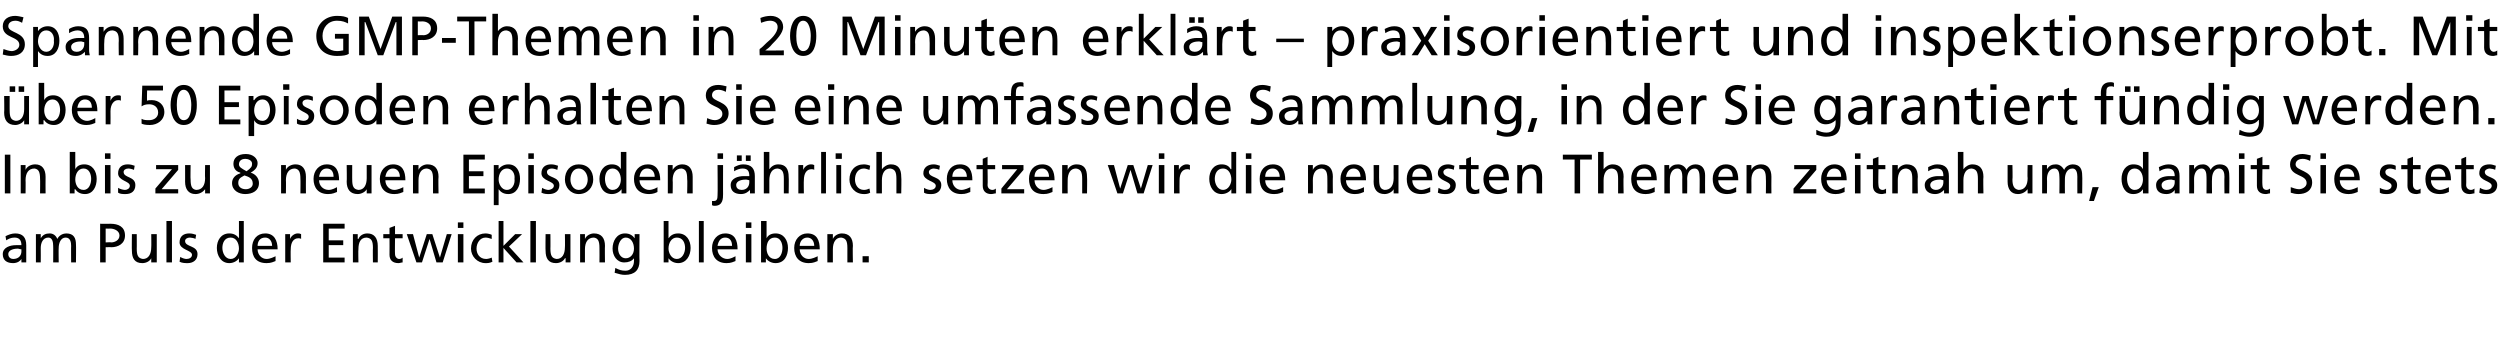
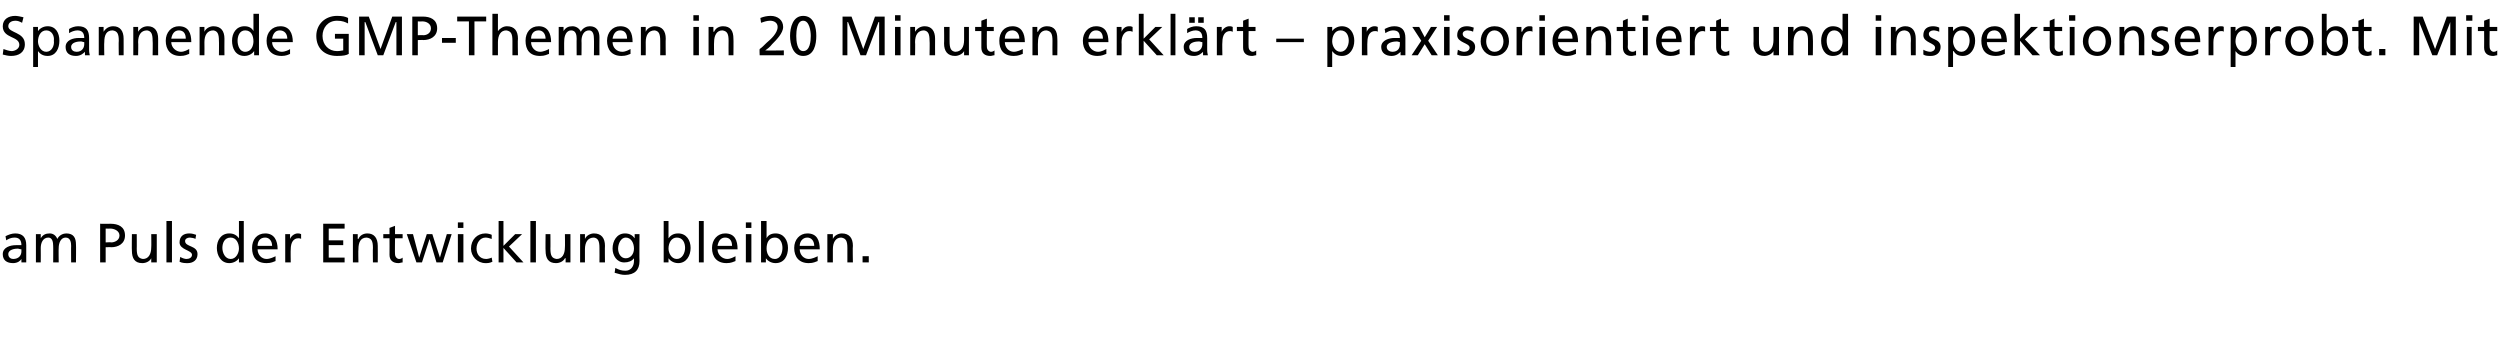
<svg xmlns="http://www.w3.org/2000/svg" version="1.1" width="362px" height="50px" viewBox="0 -2 362 50" style="top:-2px">
  <desc>Spannende GMP Themen in 20 Minuten erkl rt – praxisorientiert und inspektionserprobt. Mit ber 50 Episoden erhalten S...</desc>
  <defs />
  <g id="Polygon28847">
    <path d="M 0.8 32.2 C 1.2 32 1.7 31.8 2.2 31.8 C 3.3 31.8 3.8 32.4 3.8 33.5 C 3.8 33.5 3.8 35.2 3.8 35.2 C 3.8 35.7 3.8 35.9 3.8 36 C 3.85 36 3.1 36 3.1 36 L 3.1 35.5 C 3.1 35.5 3.13 35.47 3.1 35.5 C 3 35.7 2.6 36.1 1.9 36.1 C 1 36.1 0.4 35.7 0.4 34.8 C 0.4 33.8 1.5 33.5 2.3 33.5 C 2.6 33.5 2.8 33.5 3.1 33.5 C 3.1 32.8 2.8 32.4 2.1 32.4 C 1.6 32.4 1.2 32.6 0.9 32.8 C 0.9 32.8 0.8 32.2 0.8 32.2 Z M 3.1 34.1 C 2.9 34.1 2.7 34 2.6 34 C 2.2 34 1.2 34.1 1.2 34.8 C 1.2 35.3 1.6 35.5 1.9 35.5 C 2.7 35.5 3.1 35 3.1 34.4 C 3.1 34.4 3.1 34.1 3.1 34.1 Z M 5.2 31.9 L 5.9 31.9 L 5.9 32.5 C 5.9 32.5 5.89 32.51 5.9 32.5 C 6.2 32 6.6 31.8 7.2 31.8 C 7.7 31.8 8.1 32.1 8.3 32.6 C 8.6 32 9.2 31.8 9.6 31.8 C 10.7 31.8 11 32.5 11 33.4 C 11.03 33.38 11 36 11 36 L 10.3 36 C 10.3 36 10.28 33.57 10.3 33.6 C 10.3 33.1 10.2 32.4 9.5 32.4 C 8.8 32.4 8.5 33.2 8.5 33.9 C 8.47 33.94 8.5 36 8.5 36 L 7.7 36 C 7.7 36 7.72 33.57 7.7 33.6 C 7.7 33.1 7.6 32.4 7 32.4 C 6.2 32.4 5.9 33.2 5.9 33.9 C 5.92 33.94 5.9 36 5.9 36 L 5.2 36 L 5.2 31.9 Z M 15.3 33.1 C 15.3 33.1 16.13 33.06 16.1 33.1 C 16.6 33.1 17.3 32.8 17.3 32.1 C 17.3 31.4 16.5 31.1 16 31.1 C 16.02 31.12 15.3 31.1 15.3 31.1 L 15.3 33.1 Z M 14.5 30.4 C 14.5 30.4 16 30.42 16 30.4 C 17.1 30.4 18.1 30.8 18.1 32.1 C 18.1 33.3 17.1 33.8 16.1 33.8 C 16.12 33.77 15.3 33.8 15.3 33.8 L 15.3 36 L 14.5 36 L 14.5 30.4 Z M 22.7 36 L 21.9 36 L 21.9 35.4 C 21.9 35.4 21.93 35.35 21.9 35.4 C 21.7 35.8 21.2 36.1 20.6 36.1 C 19.5 36.1 19.1 35.4 19.1 34.3 C 19.07 34.34 19.1 31.9 19.1 31.9 L 19.8 31.9 C 19.8 31.9 19.82 34.03 19.8 34 C 19.8 35 20 35.4 20.7 35.5 C 21.5 35.5 21.9 34.8 21.9 33.8 C 21.93 33.81 21.9 31.9 21.9 31.9 L 22.7 31.9 L 22.7 36 Z M 24.1 30 L 24.9 30 L 24.9 36 L 24.1 36 L 24.1 30 Z M 26.1 35.2 C 26.4 35.4 26.8 35.5 27 35.5 C 27.4 35.5 27.8 35.3 27.8 34.9 C 27.8 34.2 26 34.2 26 33.1 C 26 32.2 26.6 31.8 27.4 31.8 C 27.8 31.8 28.1 31.9 28.4 32 C 28.4 32 28.3 32.6 28.3 32.6 C 28.2 32.5 27.7 32.4 27.5 32.4 C 27.1 32.4 26.8 32.6 26.8 32.9 C 26.8 33.8 28.6 33.5 28.6 34.8 C 28.6 35.7 27.9 36.1 27.2 36.1 C 26.8 36.1 26.4 36.1 26 35.9 C 26 35.9 26.1 35.2 26.1 35.2 Z M 34.6 35.4 C 34.6 35.4 34.58 35.42 34.6 35.4 C 34.4 35.7 33.9 36.1 33.2 36.1 C 32 36.1 31.4 35 31.4 33.9 C 31.4 32.8 32 31.8 33.2 31.8 C 33.9 31.8 34.3 32.1 34.6 32.5 C 34.55 32.48 34.6 32.5 34.6 32.5 L 34.6 30 L 35.3 30 L 35.3 36 L 34.6 36 L 34.6 35.4 Z M 33.4 35.5 C 34.2 35.5 34.6 34.6 34.6 34 C 34.6 33.2 34.2 32.4 33.4 32.4 C 32.5 32.4 32.2 33.2 32.2 33.9 C 32.2 34.6 32.6 35.5 33.4 35.5 Z M 39.9 35.8 C 39.6 35.9 39.3 36.1 38.6 36.1 C 37.1 36.1 36.5 35.2 36.5 33.9 C 36.5 32.7 37.2 31.8 38.4 31.8 C 39.7 31.8 40.2 32.8 40.2 34.1 C 40.2 34.1 37.3 34.1 37.3 34.1 C 37.3 34.9 37.9 35.5 38.6 35.5 C 39.1 35.5 39.7 35.2 39.9 35.1 C 39.9 35.1 39.9 35.8 39.9 35.8 Z M 39.4 33.6 C 39.4 32.9 39 32.4 38.4 32.4 C 37.6 32.4 37.3 33 37.3 33.6 C 37.3 33.6 39.4 33.6 39.4 33.6 Z M 41.3 31.9 L 42 31.9 L 42 32.6 C 42 32.6 42.04 32.55 42 32.6 C 42.2 32.1 42.7 31.8 43.1 31.8 C 43.3 31.8 43.4 31.8 43.6 31.9 C 43.6 31.9 43.6 32.6 43.6 32.6 C 43.5 32.5 43.3 32.5 43.2 32.5 C 42.5 32.5 42.1 33.1 42.1 34.1 C 42.07 34.14 42.1 36 42.1 36 L 41.3 36 L 41.3 31.9 Z M 46.8 30.4 L 49.9 30.4 L 49.9 31.1 L 47.6 31.1 L 47.6 32.8 L 49.7 32.8 L 49.7 33.5 L 47.6 33.5 L 47.6 35.3 L 49.9 35.3 L 49.9 36 L 46.8 36 L 46.8 30.4 Z M 51.1 31.9 L 51.8 31.9 L 51.8 32.6 C 51.8 32.6 51.85 32.57 51.9 32.6 C 52.1 32.1 52.6 31.8 53.2 31.8 C 54.2 31.8 54.7 32.5 54.7 33.6 C 54.72 33.58 54.7 36 54.7 36 L 54 36 C 54 36 53.97 33.89 54 33.9 C 54 32.9 53.8 32.5 53.1 32.4 C 52.2 32.4 51.9 33.1 51.9 34.1 C 51.86 34.11 51.9 36 51.9 36 L 51.1 36 L 51.1 31.9 Z M 58.3 32.5 L 57.2 32.5 C 57.2 32.5 57.17 34.76 57.2 34.8 C 57.2 35.2 57.5 35.5 57.8 35.5 C 58 35.5 58.2 35.4 58.3 35.3 C 58.3 35.3 58.3 36 58.3 36 C 58.1 36 57.9 36.1 57.7 36.1 C 56.9 36.1 56.4 35.7 56.4 34.9 C 56.42 34.91 56.4 32.5 56.4 32.5 L 55.5 32.5 L 55.5 31.9 L 56.4 31.9 L 56.4 31 L 57.2 30.7 L 57.2 31.9 L 58.3 31.9 L 58.3 32.5 Z M 64.1 36 L 63.2 36 L 62.2 32.6 L 62.2 32.6 L 61.1 36 L 60.3 36 L 58.9 31.9 L 59.8 31.9 L 60.7 35.3 L 60.7 35.3 L 61.8 31.9 L 62.6 31.9 L 63.7 35.3 L 63.7 35.3 L 64.7 31.9 L 65.4 31.9 L 64.1 36 Z M 66.3 31.9 L 67.1 31.9 L 67.1 36 L 66.3 36 L 66.3 31.9 Z M 67.1 31 L 66.3 31 L 66.3 30.2 L 67.1 30.2 L 67.1 31 Z M 71.2 32.6 C 70.9 32.5 70.6 32.4 70.3 32.4 C 69.5 32.4 69 33.2 69 34 C 69 34.7 69.4 35.5 70.4 35.5 C 70.6 35.5 71 35.4 71.2 35.3 C 71.2 35.3 71.3 35.9 71.3 35.9 C 70.9 36.1 70.6 36.1 70.3 36.1 C 69.1 36.1 68.2 35.1 68.2 34 C 68.2 32.7 69.1 31.8 70.3 31.8 C 70.6 31.8 71 31.9 71.2 32 C 71.2 32 71.2 32.6 71.2 32.6 Z M 72.2 30 L 72.9 30 L 72.9 33.6 L 74.6 31.9 L 75.6 31.9 L 73.7 33.7 L 75.8 36 L 74.8 36 L 72.9 33.9 L 72.9 36 L 72.2 36 L 72.2 30 Z M 76.8 30 L 77.6 30 L 77.6 36 L 76.8 36 L 76.8 30 Z M 82.6 36 L 81.9 36 L 81.9 35.4 C 81.9 35.4 81.84 35.35 81.8 35.4 C 81.6 35.8 81.1 36.1 80.5 36.1 C 79.4 36.1 79 35.4 79 34.3 C 78.97 34.34 79 31.9 79 31.9 L 79.7 31.9 C 79.7 31.9 79.72 34.03 79.7 34 C 79.7 35 79.9 35.4 80.6 35.5 C 81.4 35.5 81.8 34.8 81.8 33.8 C 81.83 33.81 81.8 31.9 81.8 31.9 L 82.6 31.9 L 82.6 36 Z M 84 31.9 L 84.7 31.9 L 84.7 32.6 C 84.7 32.6 84.7 32.57 84.7 32.6 C 84.9 32.1 85.5 31.8 86 31.8 C 87.1 31.8 87.6 32.5 87.6 33.6 C 87.57 33.58 87.6 36 87.6 36 L 86.8 36 C 86.8 36 86.82 33.89 86.8 33.9 C 86.8 32.9 86.6 32.5 86 32.4 C 85.1 32.4 84.7 33.1 84.7 34.1 C 84.71 34.11 84.7 36 84.7 36 L 84 36 L 84 31.9 Z M 92.6 35.8 C 92.6 37.1 91.9 37.8 90.5 37.8 C 90 37.8 89.7 37.7 89 37.5 C 89 37.5 89.1 36.8 89.1 36.8 C 89.7 37.1 90 37.2 90.6 37.2 C 91.3 37.2 91.8 36.6 91.8 35.8 C 91.82 35.77 91.8 35.4 91.8 35.4 C 91.8 35.4 91.81 35.37 91.8 35.4 C 91.5 35.8 91 36 90.4 36 C 89.3 36 88.7 35 88.7 34 C 88.7 32.9 89.3 31.8 90.5 31.8 C 91.2 31.8 91.6 32.1 91.9 32.5 C 91.86 32.53 91.9 32.5 91.9 32.5 L 91.9 31.9 L 92.6 31.9 C 92.6 31.9 92.57 35.82 92.6 35.8 Z M 91.8 34 C 91.8 33.2 91.4 32.4 90.6 32.4 C 89.9 32.4 89.5 33.3 89.5 34 C 89.5 34.7 89.9 35.4 90.6 35.4 C 91.3 35.4 91.8 34.8 91.8 34 Z M 96.1 30 L 96.8 30 L 96.8 32.5 C 96.8 32.5 96.85 32.48 96.8 32.5 C 97.1 32.1 97.5 31.8 98.2 31.8 C 99.4 31.8 100 32.8 100 33.9 C 100 35 99.4 36.1 98.2 36.1 C 97.5 36.1 97 35.7 96.8 35.4 C 96.81 35.42 96.8 35.4 96.8 35.4 L 96.8 36 L 96.1 36 L 96.1 30 Z M 98 32.4 C 97.2 32.4 96.8 33.2 96.8 34 C 96.8 34.6 97.2 35.5 98 35.5 C 98.8 35.5 99.2 34.6 99.2 33.9 C 99.2 33.2 98.9 32.4 98 32.4 Z M 101.2 30 L 101.9 30 L 101.9 36 L 101.2 36 L 101.2 30 Z M 106.5 35.8 C 106.2 35.9 105.9 36.1 105.2 36.1 C 103.8 36.1 103.1 35.2 103.1 33.9 C 103.1 32.7 103.9 31.8 105 31.8 C 106.4 31.8 106.8 32.8 106.8 34.1 C 106.8 34.1 103.9 34.1 103.9 34.1 C 103.9 34.9 104.6 35.5 105.3 35.5 C 105.8 35.5 106.3 35.2 106.5 35.1 C 106.5 35.1 106.5 35.8 106.5 35.8 Z M 106 33.6 C 106 32.9 105.7 32.4 105 32.4 C 104.3 32.4 104 33 103.9 33.6 C 103.9 33.6 106 33.6 106 33.6 Z M 108 31.9 L 108.8 31.9 L 108.8 36 L 108 36 L 108 31.9 Z M 108.8 31 L 108 31 L 108 30.2 L 108.8 30.2 L 108.8 31 Z M 110.2 30 L 111 30 L 111 32.5 C 111 32.5 110.97 32.48 111 32.5 C 111.2 32.1 111.6 31.8 112.3 31.8 C 113.5 31.8 114.1 32.8 114.1 33.9 C 114.1 35 113.6 36.1 112.3 36.1 C 111.6 36.1 111.1 35.7 110.9 35.4 C 110.94 35.42 110.9 35.4 110.9 35.4 L 110.9 36 L 110.2 36 L 110.2 30 Z M 112.2 32.4 C 111.3 32.4 111 33.2 111 34 C 111 34.6 111.3 35.5 112.2 35.5 C 113 35.5 113.3 34.6 113.3 33.9 C 113.3 33.2 113 32.4 112.2 32.4 Z M 118.4 35.8 C 118.1 35.9 117.8 36.1 117.1 36.1 C 115.7 36.1 115 35.2 115 33.9 C 115 32.7 115.8 31.8 116.9 31.8 C 118.3 31.8 118.7 32.8 118.7 34.1 C 118.7 34.1 115.8 34.1 115.8 34.1 C 115.8 34.9 116.4 35.5 117.1 35.5 C 117.6 35.5 118.2 35.2 118.4 35.1 C 118.4 35.1 118.4 35.8 118.4 35.8 Z M 117.9 33.6 C 117.9 32.9 117.5 32.4 116.9 32.4 C 116.2 32.4 115.8 33 115.8 33.6 C 115.8 33.6 117.9 33.6 117.9 33.6 Z M 119.8 31.9 L 120.6 31.9 L 120.6 32.6 C 120.6 32.6 120.59 32.57 120.6 32.6 C 120.8 32.1 121.4 31.8 121.9 31.8 C 123 31.8 123.5 32.5 123.5 33.6 C 123.45 33.58 123.5 36 123.5 36 L 122.7 36 C 122.7 36 122.7 33.89 122.7 33.9 C 122.7 32.9 122.5 32.5 121.8 32.4 C 121 32.4 120.6 33.1 120.6 34.1 C 120.59 34.11 120.6 36 120.6 36 L 119.8 36 L 119.8 31.9 Z M 124.9 35.1 L 125.8 35.1 L 125.8 36 L 124.9 36 L 124.9 35.1 Z " stroke="none" fill="#000" />
  </g>
  <g id="Polygon28846">
-     <path d="M 0.7 20.4 L 1.5 20.4 L 1.5 26 L 0.7 26 L 0.7 20.4 Z M 3 21.9 L 3.7 21.9 L 3.7 22.6 C 3.7 22.6 3.72 22.57 3.7 22.6 C 3.9 22.1 4.5 21.8 5.1 21.8 C 6.1 21.8 6.6 22.5 6.6 23.6 C 6.58 23.58 6.6 26 6.6 26 L 5.8 26 C 5.8 26 5.83 23.89 5.8 23.9 C 5.8 22.9 5.6 22.5 5 22.4 C 4.1 22.4 3.7 23.1 3.7 24.1 C 3.73 24.11 3.7 26 3.7 26 L 3 26 L 3 21.9 Z M 10.1 20 L 10.9 20 L 10.9 22.5 C 10.9 22.5 10.9 22.48 10.9 22.5 C 11.1 22.1 11.5 21.8 12.2 21.8 C 13.4 21.8 14 22.8 14 23.9 C 14 25 13.5 26.1 12.3 26.1 C 11.5 26.1 11.1 25.7 10.9 25.4 C 10.87 25.42 10.8 25.4 10.8 25.4 L 10.8 26 L 10.1 26 L 10.1 20 Z M 12.1 22.4 C 11.3 22.4 10.9 23.2 10.9 24 C 10.9 24.6 11.2 25.5 12.1 25.5 C 12.9 25.5 13.2 24.6 13.2 23.9 C 13.2 23.2 12.9 22.4 12.1 22.4 Z M 15.2 21.9 L 16 21.9 L 16 26 L 15.2 26 L 15.2 21.9 Z M 16 21 L 15.2 21 L 15.2 20.2 L 16 20.2 L 16 21 Z M 17.1 25.2 C 17.4 25.4 17.9 25.5 18.1 25.5 C 18.4 25.5 18.8 25.3 18.8 24.9 C 18.8 24.2 17.1 24.2 17.1 23.1 C 17.1 22.2 17.7 21.8 18.5 21.8 C 18.9 21.8 19.2 21.9 19.5 22 C 19.5 22 19.4 22.6 19.4 22.6 C 19.2 22.5 18.8 22.4 18.6 22.4 C 18.2 22.4 17.9 22.6 17.9 22.9 C 17.9 23.8 19.6 23.5 19.6 24.8 C 19.6 25.7 19 26.1 18.2 26.1 C 17.8 26.1 17.4 26.1 17.1 25.9 C 17.1 25.9 17.1 25.2 17.1 25.2 Z M 22.5 25.3 L 24.9 22.5 L 22.6 22.5 L 22.6 21.9 L 25.8 21.9 L 25.8 22.6 L 23.4 25.4 L 25.8 25.4 L 25.8 26 L 22.5 26 L 22.5 25.3 Z M 30.4 26 L 29.7 26 L 29.7 25.4 C 29.7 25.4 29.67 25.35 29.7 25.4 C 29.4 25.8 28.9 26.1 28.3 26.1 C 27.3 26.1 26.8 25.4 26.8 24.3 C 26.81 24.34 26.8 21.9 26.8 21.9 L 27.6 21.9 C 27.6 21.9 27.56 24.03 27.6 24 C 27.6 25 27.8 25.4 28.4 25.5 C 29.3 25.5 29.7 24.8 29.7 23.8 C 29.66 23.81 29.7 21.9 29.7 21.9 L 30.4 21.9 L 30.4 26 Z M 33.6 24.5 C 33.6 23.8 34.1 23.3 34.8 23.1 C 34.8 23.1 34.8 23 34.8 23 C 34 22.8 33.8 22.2 33.8 21.7 C 33.8 20.9 34.4 20.3 35.6 20.3 C 36.7 20.3 37.3 21 37.3 21.6 C 37.3 22.2 37 22.6 36.3 23 C 37 23.2 37.5 23.8 37.5 24.5 C 37.5 25.6 36.6 26.1 35.5 26.1 C 34.6 26.1 33.6 25.6 33.6 24.5 Z M 35.4 23.4 C 34.9 23.7 34.5 23.8 34.5 24.5 C 34.5 25.1 35 25.4 35.6 25.4 C 36.1 25.4 36.6 25.1 36.6 24.6 C 36.6 23.8 36 23.6 35.4 23.4 Z M 35.7 22.8 C 36.4 22.3 36.5 22.1 36.5 21.7 C 36.5 21.2 35.9 21 35.5 21 C 35.1 21 34.6 21.2 34.6 21.8 C 34.6 22.2 35 22.4 35.7 22.8 Z M 40.7 21.9 L 41.4 21.9 L 41.4 22.6 C 41.4 22.6 41.42 22.57 41.4 22.6 C 41.6 22.1 42.2 21.8 42.8 21.8 C 43.8 21.8 44.3 22.5 44.3 23.6 C 44.28 23.58 44.3 26 44.3 26 L 43.5 26 C 43.5 26 43.53 23.89 43.5 23.9 C 43.5 22.9 43.3 22.5 42.7 22.4 C 41.8 22.4 41.4 23.1 41.4 24.1 C 41.43 24.11 41.4 26 41.4 26 L 40.7 26 L 40.7 21.9 Z M 48.8 25.8 C 48.5 25.9 48.2 26.1 47.5 26.1 C 46.1 26.1 45.4 25.2 45.4 23.9 C 45.4 22.7 46.2 21.8 47.3 21.8 C 48.7 21.8 49.1 22.8 49.1 24.1 C 49.1 24.1 46.2 24.1 46.2 24.1 C 46.2 24.9 46.8 25.5 47.6 25.5 C 48.1 25.5 48.6 25.2 48.8 25.1 C 48.8 25.1 48.8 25.8 48.8 25.8 Z M 48.3 23.6 C 48.3 22.9 48 22.4 47.3 22.4 C 46.6 22.4 46.3 23 46.2 23.6 C 46.2 23.6 48.3 23.6 48.3 23.6 Z M 53.8 26 L 53.1 26 L 53.1 25.4 C 53.1 25.4 53.1 25.35 53.1 25.4 C 52.9 25.8 52.3 26.1 51.8 26.1 C 50.7 26.1 50.2 25.4 50.2 24.3 C 50.24 24.34 50.2 21.9 50.2 21.9 L 51 21.9 C 51 21.9 50.99 24.03 51 24 C 51 25 51.2 25.4 51.9 25.5 C 52.7 25.5 53.1 24.8 53.1 23.8 C 53.09 23.81 53.1 21.9 53.1 21.9 L 53.8 21.9 L 53.8 26 Z M 58.4 25.8 C 58.1 25.9 57.8 26.1 57.1 26.1 C 55.7 26.1 55 25.2 55 23.9 C 55 22.7 55.8 21.8 56.9 21.8 C 58.3 21.8 58.7 22.8 58.7 24.1 C 58.7 24.1 55.8 24.1 55.8 24.1 C 55.8 24.9 56.4 25.5 57.1 25.5 C 57.6 25.5 58.2 25.2 58.4 25.1 C 58.4 25.1 58.4 25.8 58.4 25.8 Z M 57.9 23.6 C 57.9 22.9 57.5 22.4 56.9 22.4 C 56.2 22.4 55.9 23 55.8 23.6 C 55.8 23.6 57.9 23.6 57.9 23.6 Z M 59.8 21.9 L 60.6 21.9 L 60.6 22.6 C 60.6 22.6 60.59 22.57 60.6 22.6 C 60.8 22.1 61.4 21.8 61.9 21.8 C 63 21.8 63.5 22.5 63.5 23.6 C 63.45 23.58 63.5 26 63.5 26 L 62.7 26 C 62.7 26 62.7 23.89 62.7 23.9 C 62.7 22.9 62.5 22.5 61.8 22.4 C 61 22.4 60.6 23.1 60.6 24.1 C 60.6 24.11 60.6 26 60.6 26 L 59.8 26 L 59.8 21.9 Z M 67.1 20.4 L 70.2 20.4 L 70.2 21.1 L 67.9 21.1 L 67.9 22.8 L 70 22.8 L 70 23.5 L 67.9 23.5 L 67.9 25.3 L 70.2 25.3 L 70.2 26 L 67.1 26 L 67.1 20.4 Z M 71.5 21.9 L 72.2 21.9 L 72.2 22.5 C 72.2 22.5 72.19 22.5 72.2 22.5 C 72.4 22.2 72.9 21.8 73.6 21.8 C 74.8 21.8 75.3 22.8 75.3 23.9 C 75.3 25 74.8 26.1 73.6 26.1 C 72.9 26.1 72.5 25.8 72.2 25.4 C 72.22 25.44 72.2 25.4 72.2 25.4 L 72.2 27.7 L 71.5 27.7 L 71.5 21.9 Z M 73.4 22.4 C 72.6 22.4 72.2 23.2 72.2 24 C 72.2 24.6 72.6 25.5 73.4 25.5 C 74.2 25.5 74.6 24.6 74.5 23.9 C 74.6 23.2 74.2 22.4 73.4 22.4 Z M 76.5 21.9 L 77.3 21.9 L 77.3 26 L 76.5 26 L 76.5 21.9 Z M 77.3 21 L 76.5 21 L 76.5 20.2 L 77.3 20.2 L 77.3 21 Z M 78.5 25.2 C 78.8 25.4 79.2 25.5 79.4 25.5 C 79.7 25.5 80.2 25.3 80.2 24.9 C 80.2 24.2 78.4 24.2 78.4 23.1 C 78.4 22.2 79 21.8 79.8 21.8 C 80.2 21.8 80.5 21.9 80.8 22 C 80.8 22 80.7 22.6 80.7 22.6 C 80.5 22.5 80.1 22.4 79.9 22.4 C 79.5 22.4 79.2 22.6 79.2 22.9 C 79.2 23.8 81 23.5 81 24.8 C 81 25.7 80.3 26.1 79.5 26.1 C 79.2 26.1 78.8 26.1 78.4 25.9 C 78.4 25.9 78.5 25.2 78.5 25.2 Z M 83.8 21.8 C 85.1 21.8 85.9 22.7 85.9 24 C 85.9 25.1 85.1 26.1 83.8 26.1 C 82.6 26.1 81.8 25.1 81.8 24 C 81.8 22.7 82.6 21.8 83.8 21.8 Z M 83.8 25.5 C 84.7 25.5 85.1 24.7 85.1 24 C 85.1 23.2 84.6 22.4 83.8 22.4 C 83 22.4 82.6 23.2 82.6 24 C 82.6 24.7 83 25.5 83.8 25.5 Z M 90 25.4 C 90 25.4 89.95 25.42 90 25.4 C 89.8 25.7 89.3 26.1 88.6 26.1 C 87.3 26.1 86.8 25 86.8 23.9 C 86.8 22.8 87.4 21.8 88.6 21.8 C 89.3 21.8 89.7 22.1 89.9 22.5 C 89.92 22.48 89.9 22.5 89.9 22.5 L 89.9 20 L 90.7 20 L 90.7 26 L 90 26 L 90 25.4 Z M 88.7 25.5 C 89.6 25.5 89.9 24.6 89.9 24 C 89.9 23.2 89.5 22.4 88.7 22.4 C 87.9 22.4 87.6 23.2 87.6 23.9 C 87.6 24.6 87.9 25.5 88.7 25.5 Z M 95.2 25.8 C 95 25.9 94.6 26.1 94 26.1 C 92.5 26.1 91.8 25.2 91.8 23.9 C 91.8 22.7 92.6 21.8 93.8 21.8 C 95.1 21.8 95.6 22.8 95.6 24.1 C 95.6 24.1 92.6 24.1 92.6 24.1 C 92.6 24.9 93.3 25.5 94 25.5 C 94.5 25.5 95.1 25.2 95.2 25.1 C 95.2 25.1 95.2 25.8 95.2 25.8 Z M 94.8 23.6 C 94.8 22.9 94.4 22.4 93.7 22.4 C 93 22.4 92.7 23 92.6 23.6 C 92.6 23.6 94.8 23.6 94.8 23.6 Z M 96.7 21.9 L 97.4 21.9 L 97.4 22.6 C 97.4 22.6 97.43 22.57 97.4 22.6 C 97.7 22.1 98.2 21.8 98.8 21.8 C 99.8 21.8 100.3 22.5 100.3 23.6 C 100.3 23.58 100.3 26 100.3 26 L 99.5 26 C 99.5 26 99.55 23.89 99.5 23.9 C 99.5 22.9 99.3 22.5 98.7 22.4 C 97.8 22.4 97.4 23.1 97.4 24.1 C 97.44 24.11 97.4 26 97.4 26 L 96.7 26 L 96.7 21.9 Z M 103.1 27.1 C 103.2 27.1 103.3 27.1 103.4 27.1 C 103.8 27.1 103.9 26.8 103.9 26.3 C 103.94 26.26 103.9 21.9 103.9 21.9 L 104.7 21.9 C 104.7 21.9 104.69 26.14 104.7 26.1 C 104.7 26.7 104.7 27.8 103.5 27.8 C 103.4 27.8 103.2 27.8 103.1 27.7 C 103.1 27.7 103.1 27.1 103.1 27.1 Z M 104.7 21 L 103.9 21 L 103.9 20.2 L 104.7 20.2 L 104.7 21 Z M 106.3 22.2 C 106.7 22 107.1 21.8 107.6 21.8 C 108.8 21.8 109.3 22.4 109.3 23.5 C 109.3 23.5 109.3 25.2 109.3 25.2 C 109.3 25.7 109.3 25.9 109.3 26 C 109.31 26 108.6 26 108.6 26 L 108.6 25.5 C 108.6 25.5 108.59 25.47 108.6 25.5 C 108.4 25.7 108 26.1 107.3 26.1 C 106.4 26.1 105.8 25.7 105.8 24.8 C 105.8 23.8 106.9 23.5 107.7 23.5 C 108 23.5 108.2 23.5 108.5 23.5 C 108.5 22.8 108.3 22.4 107.5 22.4 C 107.1 22.4 106.6 22.6 106.3 22.8 C 106.3 22.8 106.3 22.2 106.3 22.2 Z M 108.5 24.1 C 108.4 24.1 108.2 24 108 24 C 107.6 24 106.6 24.1 106.6 24.8 C 106.6 25.3 107 25.5 107.4 25.5 C 108.1 25.5 108.5 25 108.5 24.4 C 108.5 24.4 108.5 24.1 108.5 24.1 Z M 106.7 20.5 L 107.4 20.5 L 107.4 21.3 L 106.7 21.3 L 106.7 20.5 Z M 108 20.5 L 108.7 20.5 L 108.7 21.3 L 108 21.3 L 108 20.5 Z M 110.6 20 L 111.4 20 L 111.4 22.5 C 111.4 22.5 111.4 22.5 111.4 22.5 C 111.7 22.1 112.1 21.8 112.7 21.8 C 113.8 21.8 114.2 22.5 114.2 23.6 C 114.24 23.58 114.2 26 114.2 26 L 113.5 26 C 113.5 26 113.49 23.89 113.5 23.9 C 113.5 22.9 113.3 22.5 112.6 22.4 C 111.8 22.4 111.4 23.1 111.4 24.1 C 111.39 24.11 111.4 26 111.4 26 L 110.6 26 L 110.6 20 Z M 115.6 21.9 L 116.3 21.9 L 116.3 22.6 C 116.3 22.6 116.34 22.55 116.3 22.6 C 116.5 22.1 117 21.8 117.4 21.8 C 117.6 21.8 117.7 21.8 117.9 21.9 C 117.9 21.9 117.9 22.6 117.9 22.6 C 117.8 22.5 117.6 22.5 117.5 22.5 C 116.8 22.5 116.4 23.1 116.4 24.1 C 116.37 24.14 116.4 26 116.4 26 L 115.6 26 L 115.6 21.9 Z M 118.9 20 L 119.6 20 L 119.6 26 L 118.9 26 L 118.9 20 Z M 121.1 21.9 L 121.8 21.9 L 121.8 26 L 121.1 26 L 121.1 21.9 Z M 121.9 21 L 121 21 L 121 20.2 L 121.9 20.2 L 121.9 21 Z M 125.9 22.6 C 125.6 22.5 125.3 22.4 125.1 22.4 C 124.2 22.4 123.8 23.2 123.8 24 C 123.8 24.7 124.2 25.5 125.1 25.5 C 125.4 25.5 125.7 25.4 125.9 25.3 C 125.9 25.3 126 25.9 126 25.9 C 125.7 26.1 125.3 26.1 125.1 26.1 C 123.8 26.1 123 25.1 123 24 C 123 22.7 123.8 21.8 125.1 21.8 C 125.4 21.8 125.8 21.9 126 22 C 126 22 125.9 22.6 125.9 22.6 Z M 126.9 20 L 127.7 20 L 127.7 22.5 C 127.7 22.5 127.71 22.5 127.7 22.5 C 128 22.1 128.5 21.8 129 21.8 C 130.1 21.8 130.5 22.5 130.5 23.6 C 130.55 23.58 130.5 26 130.5 26 L 129.8 26 C 129.8 26 129.8 23.89 129.8 23.9 C 129.8 22.9 129.6 22.5 128.9 22.4 C 128.1 22.4 127.7 23.1 127.7 24.1 C 127.69 24.11 127.7 26 127.7 26 L 126.9 26 L 126.9 20 Z M 133.8 25.2 C 134.1 25.4 134.5 25.5 134.7 25.5 C 135.1 25.5 135.5 25.3 135.5 24.9 C 135.5 24.2 133.7 24.2 133.7 23.1 C 133.7 22.2 134.4 21.8 135.2 21.8 C 135.5 21.8 135.8 21.9 136.1 22 C 136.1 22 136 22.6 136 22.6 C 135.9 22.5 135.4 22.4 135.2 22.4 C 134.9 22.4 134.5 22.6 134.5 22.9 C 134.5 23.8 136.3 23.5 136.3 24.8 C 136.3 25.7 135.6 26.1 134.9 26.1 C 134.5 26.1 134.1 26.1 133.8 25.9 C 133.8 25.9 133.8 25.2 133.8 25.2 Z M 140.5 25.8 C 140.2 25.9 139.9 26.1 139.2 26.1 C 137.8 26.1 137.1 25.2 137.1 23.9 C 137.1 22.7 137.8 21.8 139 21.8 C 140.4 21.8 140.8 22.8 140.8 24.1 C 140.8 24.1 137.9 24.1 137.9 24.1 C 137.9 24.9 138.5 25.5 139.2 25.5 C 139.7 25.5 140.3 25.2 140.5 25.1 C 140.5 25.1 140.5 25.8 140.5 25.8 Z M 140 23.6 C 140 22.9 139.6 22.4 139 22.4 C 138.2 22.4 137.9 23 137.9 23.6 C 137.9 23.6 140 23.6 140 23.6 Z M 144.1 22.5 L 143 22.5 C 143 22.5 143.04 24.76 143 24.8 C 143 25.2 143.3 25.5 143.7 25.5 C 143.9 25.5 144.1 25.4 144.2 25.3 C 144.2 25.3 144.2 26 144.2 26 C 144 26 143.8 26.1 143.5 26.1 C 142.8 26.1 142.3 25.7 142.3 24.9 C 142.29 24.91 142.3 22.5 142.3 22.5 L 141.4 22.5 L 141.4 21.9 L 142.3 21.9 L 142.3 21 L 143 20.7 L 143 21.9 L 144.1 21.9 L 144.1 22.5 Z M 145 25.3 L 147.3 22.5 L 145.1 22.5 L 145.1 21.9 L 148.2 21.9 L 148.2 22.6 L 145.8 25.4 L 148.3 25.4 L 148.3 26 L 145 26 L 145 25.3 Z M 152.4 25.8 C 152.1 25.9 151.8 26.1 151.1 26.1 C 149.6 26.1 149 25.2 149 23.9 C 149 22.7 149.7 21.8 150.9 21.8 C 152.3 21.8 152.7 22.8 152.7 24.1 C 152.7 24.1 149.8 24.1 149.8 24.1 C 149.8 24.9 150.4 25.5 151.1 25.5 C 151.6 25.5 152.2 25.2 152.4 25.1 C 152.4 25.1 152.4 25.8 152.4 25.8 Z M 151.9 23.6 C 151.9 22.9 151.5 22.4 150.9 22.4 C 150.1 22.4 149.8 23 149.8 23.6 C 149.8 23.6 151.9 23.6 151.9 23.6 Z M 153.8 21.9 L 154.6 21.9 L 154.6 22.6 C 154.6 22.6 154.58 22.57 154.6 22.6 C 154.8 22.1 155.3 21.8 155.9 21.8 C 157 21.8 157.4 22.5 157.4 23.6 C 157.44 23.58 157.4 26 157.4 26 L 156.7 26 C 156.7 26 156.69 23.89 156.7 23.9 C 156.7 22.9 156.5 22.5 155.8 22.4 C 155 22.4 154.6 23.1 154.6 24.1 C 154.58 24.11 154.6 26 154.6 26 L 153.8 26 L 153.8 21.9 Z M 165.6 26 L 164.7 26 L 163.7 22.6 L 163.7 22.6 L 162.6 26 L 161.8 26 L 160.4 21.9 L 161.3 21.9 L 162.2 25.3 L 162.2 25.3 L 163.3 21.9 L 164.1 21.9 L 165.2 25.3 L 165.2 25.3 L 166.2 21.9 L 166.9 21.9 L 165.6 26 Z M 167.8 21.9 L 168.6 21.9 L 168.6 26 L 167.8 26 L 167.8 21.9 Z M 168.6 21 L 167.8 21 L 167.8 20.2 L 168.6 20.2 L 168.6 21 Z M 170 21.9 L 170.7 21.9 L 170.7 22.6 C 170.7 22.6 170.75 22.55 170.7 22.6 C 170.9 22.1 171.4 21.8 171.8 21.8 C 172 21.8 172.1 21.8 172.3 21.9 C 172.3 21.9 172.3 22.6 172.3 22.6 C 172.2 22.5 172 22.5 171.9 22.5 C 171.2 22.5 170.8 23.1 170.8 24.1 C 170.78 24.14 170.8 26 170.8 26 L 170 26 L 170 21.9 Z M 178.3 25.4 C 178.3 25.4 178.28 25.42 178.3 25.4 C 178.1 25.7 177.6 26.1 176.9 26.1 C 175.7 26.1 175.1 25 175.1 23.9 C 175.1 22.8 175.7 21.8 176.9 21.8 C 177.6 21.8 178 22.1 178.2 22.5 C 178.25 22.48 178.3 22.5 178.3 22.5 L 178.3 20 L 179 20 L 179 26 L 178.3 26 L 178.3 25.4 Z M 177.1 25.5 C 177.9 25.5 178.3 24.6 178.3 24 C 178.3 23.2 177.9 22.4 177.1 22.4 C 176.2 22.4 175.9 23.2 175.9 23.9 C 175.9 24.6 176.3 25.5 177.1 25.5 Z M 180.4 21.9 L 181.2 21.9 L 181.2 26 L 180.4 26 L 180.4 21.9 Z M 181.2 21 L 180.4 21 L 180.4 20.2 L 181.2 20.2 L 181.2 21 Z M 185.8 25.8 C 185.5 25.9 185.2 26.1 184.5 26.1 C 183 26.1 182.4 25.2 182.4 23.9 C 182.4 22.7 183.1 21.8 184.3 21.8 C 185.7 21.8 186.1 22.8 186.1 24.1 C 186.1 24.1 183.2 24.1 183.2 24.1 C 183.2 24.9 183.8 25.5 184.5 25.5 C 185 25.5 185.6 25.2 185.8 25.1 C 185.8 25.1 185.8 25.8 185.8 25.8 Z M 185.3 23.6 C 185.3 22.9 184.9 22.4 184.3 22.4 C 183.5 22.4 183.2 23 183.2 23.6 C 183.2 23.6 185.3 23.6 185.3 23.6 Z M 189.4 21.9 L 190.1 21.9 L 190.1 22.6 C 190.1 22.6 190.11 22.57 190.1 22.6 C 190.3 22.1 190.9 21.8 191.4 21.8 C 192.5 21.8 193 22.5 193 23.6 C 192.97 23.58 193 26 193 26 L 192.2 26 C 192.2 26 192.22 23.89 192.2 23.9 C 192.2 22.9 192 22.5 191.4 22.4 C 190.5 22.4 190.1 23.1 190.1 24.1 C 190.12 24.11 190.1 26 190.1 26 L 189.4 26 L 189.4 21.9 Z M 197.5 25.8 C 197.2 25.9 196.9 26.1 196.2 26.1 C 194.8 26.1 194.1 25.2 194.1 23.9 C 194.1 22.7 194.9 21.8 196 21.8 C 197.4 21.8 197.8 22.8 197.8 24.1 C 197.8 24.1 194.9 24.1 194.9 24.1 C 194.9 24.9 195.5 25.5 196.2 25.5 C 196.7 25.5 197.3 25.2 197.5 25.1 C 197.5 25.1 197.5 25.8 197.5 25.8 Z M 197 23.6 C 197 22.9 196.6 22.4 196 22.4 C 195.3 22.4 195 23 194.9 23.6 C 194.9 23.6 197 23.6 197 23.6 Z M 202.5 26 L 201.8 26 L 201.8 25.4 C 201.8 25.4 201.79 25.35 201.8 25.4 C 201.6 25.8 201 26.1 200.5 26.1 C 199.4 26.1 198.9 25.4 198.9 24.3 C 198.93 24.34 198.9 21.9 198.9 21.9 L 199.7 21.9 C 199.7 21.9 199.68 24.03 199.7 24 C 199.7 25 199.9 25.4 200.5 25.5 C 201.4 25.5 201.8 24.8 201.8 23.8 C 201.78 23.81 201.8 21.9 201.8 21.9 L 202.5 21.9 L 202.5 26 Z M 207.1 25.8 C 206.8 25.9 206.5 26.1 205.8 26.1 C 204.3 26.1 203.7 25.2 203.7 23.9 C 203.7 22.7 204.4 21.8 205.6 21.8 C 207 21.8 207.4 22.8 207.4 24.1 C 207.4 24.1 204.5 24.1 204.5 24.1 C 204.5 24.9 205.1 25.5 205.8 25.5 C 206.3 25.5 206.9 25.2 207.1 25.1 C 207.1 25.1 207.1 25.8 207.1 25.8 Z M 206.6 23.6 C 206.6 22.9 206.2 22.4 205.6 22.4 C 204.8 22.4 204.5 23 204.5 23.6 C 204.5 23.6 206.6 23.6 206.6 23.6 Z M 208.3 25.2 C 208.6 25.4 209 25.5 209.2 25.5 C 209.6 25.5 210 25.3 210 24.9 C 210 24.2 208.2 24.2 208.2 23.1 C 208.2 22.2 208.9 21.8 209.7 21.8 C 210 21.8 210.3 21.9 210.6 22 C 210.6 22 210.5 22.6 210.5 22.6 C 210.4 22.5 209.9 22.4 209.7 22.4 C 209.4 22.4 209 22.6 209 22.9 C 209 23.8 210.8 23.5 210.8 24.8 C 210.8 25.7 210.1 26.1 209.4 26.1 C 209 26.1 208.6 26.1 208.2 25.9 C 208.2 25.9 208.3 25.2 208.3 25.2 Z M 214.1 22.5 L 213 22.5 C 213 22.5 213.02 24.76 213 24.8 C 213 25.2 213.3 25.5 213.7 25.5 C 213.9 25.5 214.1 25.4 214.2 25.3 C 214.2 25.3 214.2 26 214.2 26 C 214 26 213.8 26.1 213.5 26.1 C 212.7 26.1 212.3 25.7 212.3 24.9 C 212.27 24.91 212.3 22.5 212.3 22.5 L 211.3 22.5 L 211.3 21.9 L 212.3 21.9 L 212.3 21 L 213 20.7 L 213 21.9 L 214.1 21.9 L 214.1 22.5 Z M 218.2 25.8 C 217.9 25.9 217.6 26.1 216.9 26.1 C 215.5 26.1 214.8 25.2 214.8 23.9 C 214.8 22.7 215.6 21.8 216.7 21.8 C 218.1 21.8 218.5 22.8 218.5 24.1 C 218.5 24.1 215.6 24.1 215.6 24.1 C 215.6 24.9 216.3 25.5 217 25.5 C 217.5 25.5 218 25.2 218.2 25.1 C 218.2 25.1 218.2 25.8 218.2 25.8 Z M 217.7 23.6 C 217.7 22.9 217.4 22.4 216.7 22.4 C 216 22.4 215.7 23 215.6 23.6 C 215.6 23.6 217.7 23.6 217.7 23.6 Z M 219.7 21.9 L 220.4 21.9 L 220.4 22.6 C 220.4 22.6 220.42 22.57 220.4 22.6 C 220.6 22.1 221.2 21.8 221.8 21.8 C 222.8 21.8 223.3 22.5 223.3 23.6 C 223.28 23.58 223.3 26 223.3 26 L 222.5 26 C 222.5 26 222.53 23.89 222.5 23.9 C 222.5 22.9 222.3 22.5 221.7 22.4 C 220.8 22.4 220.4 23.1 220.4 24.1 C 220.43 24.11 220.4 26 220.4 26 L 219.7 26 L 219.7 21.9 Z M 228 21.1 L 226.3 21.1 L 226.3 20.4 L 230.5 20.4 L 230.5 21.1 L 228.8 21.1 L 228.8 26 L 228 26 L 228 21.1 Z M 231.4 20 L 232.2 20 L 232.2 22.5 C 232.2 22.5 232.21 22.5 232.2 22.5 C 232.5 22.1 233 21.8 233.5 21.8 C 234.6 21.8 235.1 22.5 235.1 23.6 C 235.05 23.58 235.1 26 235.1 26 L 234.3 26 C 234.3 26 234.3 23.89 234.3 23.9 C 234.3 22.9 234.1 22.5 233.4 22.4 C 232.6 22.4 232.2 23.1 232.2 24.1 C 232.2 24.11 232.2 26 232.2 26 L 231.4 26 L 231.4 20 Z M 239.6 25.8 C 239.3 25.9 239 26.1 238.3 26.1 C 236.8 26.1 236.2 25.2 236.2 23.9 C 236.2 22.7 236.9 21.8 238.1 21.8 C 239.5 21.8 239.9 22.8 239.9 24.1 C 239.9 24.1 237 24.1 237 24.1 C 237 24.9 237.6 25.5 238.3 25.5 C 238.8 25.5 239.4 25.2 239.6 25.1 C 239.6 25.1 239.6 25.8 239.6 25.8 Z M 239.1 23.6 C 239.1 22.9 238.7 22.4 238.1 22.4 C 237.3 22.4 237 23 237 23.6 C 237 23.6 239.1 23.6 239.1 23.6 Z M 241 21.9 L 241.7 21.9 L 241.7 22.5 C 241.7 22.5 241.75 22.51 241.7 22.5 C 242 22 242.4 21.8 243 21.8 C 243.5 21.8 244 22.1 244.2 22.6 C 244.5 22 245.1 21.8 245.5 21.8 C 246.5 21.8 246.9 22.5 246.9 23.4 C 246.88 23.38 246.9 26 246.9 26 L 246.1 26 C 246.1 26 246.13 23.57 246.1 23.6 C 246.1 23.1 246 22.4 245.4 22.4 C 244.6 22.4 244.3 23.2 244.3 23.9 C 244.33 23.94 244.3 26 244.3 26 L 243.6 26 C 243.6 26 243.58 23.57 243.6 23.6 C 243.6 23.1 243.5 22.4 242.9 22.4 C 242.1 22.4 241.8 23.2 241.8 23.9 C 241.78 23.94 241.8 26 241.8 26 L 241 26 L 241 21.9 Z M 251.4 25.8 C 251.1 25.9 250.8 26.1 250.1 26.1 C 248.7 26.1 248 25.2 248 23.9 C 248 22.7 248.8 21.8 249.9 21.8 C 251.3 21.8 251.7 22.8 251.7 24.1 C 251.7 24.1 248.8 24.1 248.8 24.1 C 248.8 24.9 249.5 25.5 250.2 25.5 C 250.7 25.5 251.2 25.2 251.4 25.1 C 251.4 25.1 251.4 25.8 251.4 25.8 Z M 250.9 23.6 C 250.9 22.9 250.6 22.4 249.9 22.4 C 249.2 22.4 248.9 23 248.8 23.6 C 248.8 23.6 250.9 23.6 250.9 23.6 Z M 252.9 21.9 L 253.6 21.9 L 253.6 22.6 C 253.6 22.6 253.61 22.57 253.6 22.6 C 253.8 22.1 254.4 21.8 255 21.8 C 256 21.8 256.5 22.5 256.5 23.6 C 256.48 23.58 256.5 26 256.5 26 L 255.7 26 C 255.7 26 255.73 23.89 255.7 23.9 C 255.7 22.9 255.5 22.5 254.9 22.4 C 254 22.4 253.6 23.1 253.6 24.1 C 253.62 24.11 253.6 26 253.6 26 L 252.9 26 L 252.9 21.9 Z M 259.7 25.3 L 262.1 22.5 L 259.8 22.5 L 259.8 21.9 L 263 21.9 L 263 22.6 L 260.6 25.4 L 263 25.4 L 263 26 L 259.7 26 L 259.7 25.3 Z M 267.1 25.8 C 266.8 25.9 266.5 26.1 265.8 26.1 C 264.4 26.1 263.7 25.2 263.7 23.9 C 263.7 22.7 264.5 21.8 265.6 21.8 C 267 21.8 267.4 22.8 267.4 24.1 C 267.4 24.1 264.5 24.1 264.5 24.1 C 264.5 24.9 265.2 25.5 265.9 25.5 C 266.4 25.5 266.9 25.2 267.1 25.1 C 267.1 25.1 267.1 25.8 267.1 25.8 Z M 266.6 23.6 C 266.6 22.9 266.3 22.4 265.6 22.4 C 264.9 22.4 264.6 23 264.5 23.6 C 264.5 23.6 266.6 23.6 266.6 23.6 Z M 268.6 21.9 L 269.4 21.9 L 269.4 26 L 268.6 26 L 268.6 21.9 Z M 269.4 21 L 268.6 21 L 268.6 20.2 L 269.4 20.2 L 269.4 21 Z M 273 22.5 L 272 22.5 C 272 22.5 271.95 24.76 272 24.8 C 272 25.2 272.2 25.5 272.6 25.5 C 272.8 25.5 273 25.4 273.1 25.3 C 273.1 25.3 273.1 26 273.1 26 C 272.9 26 272.7 26.1 272.5 26.1 C 271.7 26.1 271.2 25.7 271.2 24.9 C 271.2 24.91 271.2 22.5 271.2 22.5 L 270.3 22.5 L 270.3 21.9 L 271.2 21.9 L 271.2 21 L 272 20.7 L 272 21.9 L 273 21.9 L 273 22.5 Z M 274 21.9 L 274.8 21.9 L 274.8 22.6 C 274.8 22.6 274.79 22.57 274.8 22.6 C 275 22.1 275.6 21.8 276.1 21.8 C 277.2 21.8 277.7 22.5 277.7 23.6 C 277.65 23.58 277.7 26 277.7 26 L 276.9 26 C 276.9 26 276.9 23.89 276.9 23.9 C 276.9 22.9 276.7 22.5 276 22.4 C 275.2 22.4 274.8 23.1 274.8 24.1 C 274.8 24.11 274.8 26 274.8 26 L 274 26 L 274 21.9 Z M 279.2 22.2 C 279.6 22 280 21.8 280.5 21.8 C 281.7 21.8 282.2 22.4 282.2 23.5 C 282.2 23.5 282.2 25.2 282.2 25.2 C 282.2 25.7 282.2 25.9 282.2 26 C 282.22 26 281.5 26 281.5 26 L 281.5 25.5 C 281.5 25.5 281.5 25.47 281.5 25.5 C 281.3 25.7 280.9 26.1 280.2 26.1 C 279.4 26.1 278.7 25.7 278.7 24.8 C 278.7 23.8 279.9 23.5 280.6 23.5 C 280.9 23.5 281.1 23.5 281.4 23.5 C 281.4 22.8 281.2 22.4 280.4 22.4 C 280 22.4 279.5 22.6 279.2 22.8 C 279.2 22.8 279.2 22.2 279.2 22.2 Z M 281.4 24.1 C 281.3 24.1 281.1 24 281 24 C 280.5 24 279.5 24.1 279.5 24.8 C 279.5 25.3 280 25.5 280.3 25.5 C 281 25.5 281.4 25 281.4 24.4 C 281.4 24.4 281.4 24.1 281.4 24.1 Z M 283.5 20 L 284.3 20 L 284.3 22.5 C 284.3 22.5 284.31 22.5 284.3 22.5 C 284.6 22.1 285.1 21.8 285.6 21.8 C 286.7 21.8 287.2 22.5 287.2 23.6 C 287.15 23.58 287.2 26 287.2 26 L 286.4 26 C 286.4 26 286.4 23.89 286.4 23.9 C 286.4 22.9 286.2 22.5 285.5 22.4 C 284.7 22.4 284.3 23.1 284.3 24.1 C 284.3 24.11 284.3 26 284.3 26 L 283.5 26 L 283.5 20 Z M 294.3 26 L 293.6 26 L 293.6 25.4 C 293.6 25.4 293.56 25.35 293.6 25.4 C 293.3 25.8 292.8 26.1 292.2 26.1 C 291.2 26.1 290.7 25.4 290.7 24.3 C 290.7 24.34 290.7 21.9 290.7 21.9 L 291.4 21.9 C 291.4 21.9 291.45 24.03 291.4 24 C 291.4 25 291.7 25.4 292.3 25.5 C 293.2 25.5 293.6 24.8 293.6 23.8 C 293.55 23.81 293.6 21.9 293.6 21.9 L 294.3 21.9 L 294.3 26 Z M 295.7 21.9 L 296.4 21.9 L 296.4 22.5 C 296.4 22.5 296.4 22.51 296.4 22.5 C 296.7 22 297.1 21.8 297.7 21.8 C 298.2 21.8 298.6 22.1 298.9 22.6 C 299.1 22 299.8 21.8 300.1 21.8 C 301.2 21.8 301.5 22.5 301.5 23.4 C 301.54 23.38 301.5 26 301.5 26 L 300.8 26 C 300.8 26 300.79 23.57 300.8 23.6 C 300.8 23.1 300.7 22.4 300.1 22.4 C 299.3 22.4 299 23.2 299 23.9 C 298.98 23.94 299 26 299 26 L 298.2 26 C 298.2 26 298.23 23.57 298.2 23.6 C 298.2 23.1 298.1 22.4 297.5 22.4 C 296.7 22.4 296.4 23.2 296.4 23.9 C 296.43 23.94 296.4 26 296.4 26 L 295.7 26 L 295.7 21.9 Z M 303 25.1 L 303.9 25.1 L 303.2 27.1 L 302.5 27.1 L 303 25.1 Z M 310.3 25.4 C 310.3 25.4 310.33 25.42 310.3 25.4 C 310.1 25.7 309.7 26.1 308.9 26.1 C 307.7 26.1 307.2 25 307.2 23.9 C 307.2 22.8 307.8 21.8 308.9 21.8 C 309.7 21.8 310.1 22.1 310.3 22.5 C 310.3 22.48 310.3 22.5 310.3 22.5 L 310.3 20 L 311.1 20 L 311.1 26 L 310.3 26 L 310.3 25.4 Z M 309.1 25.5 C 310 25.5 310.3 24.6 310.3 24 C 310.3 23.2 309.9 22.4 309.1 22.4 C 308.3 22.4 308 23.2 308 23.9 C 308 24.6 308.3 25.5 309.1 25.5 Z M 312.6 22.2 C 313 22 313.5 21.8 314 21.8 C 315.1 21.8 315.6 22.4 315.6 23.5 C 315.6 23.5 315.6 25.2 315.6 25.2 C 315.6 25.7 315.6 25.9 315.6 26 C 315.65 26 314.9 26 314.9 26 L 314.9 25.5 C 314.9 25.5 314.93 25.47 314.9 25.5 C 314.8 25.7 314.4 26.1 313.7 26.1 C 312.8 26.1 312.2 25.7 312.2 24.8 C 312.2 23.8 313.3 23.5 314.1 23.5 C 314.4 23.5 314.6 23.5 314.9 23.5 C 314.9 22.8 314.6 22.4 313.9 22.4 C 313.4 22.4 313 22.6 312.7 22.8 C 312.7 22.8 312.6 22.2 312.6 22.2 Z M 314.9 24.1 C 314.7 24.1 314.5 24 314.4 24 C 314 24 313 24.1 313 24.8 C 313 25.3 313.4 25.5 313.7 25.5 C 314.5 25.5 314.9 25 314.9 24.4 C 314.9 24.4 314.9 24.1 314.9 24.1 Z M 317 21.9 L 317.7 21.9 L 317.7 22.5 C 317.7 22.5 317.69 22.51 317.7 22.5 C 318 22 318.4 21.8 319 21.8 C 319.5 21.8 319.9 22.1 320.1 22.6 C 320.4 22 321 21.8 321.4 21.8 C 322.5 21.8 322.8 22.5 322.8 23.4 C 322.83 23.38 322.8 26 322.8 26 L 322.1 26 C 322.1 26 322.07 23.57 322.1 23.6 C 322.1 23.1 322 22.4 321.3 22.4 C 320.6 22.4 320.3 23.2 320.3 23.9 C 320.27 23.94 320.3 26 320.3 26 L 319.5 26 C 319.5 26 319.52 23.57 319.5 23.6 C 319.5 23.1 319.4 22.4 318.8 22.4 C 318 22.4 317.7 23.2 317.7 23.9 C 317.72 23.94 317.7 26 317.7 26 L 317 26 L 317 21.9 Z M 324.2 21.9 L 325 21.9 L 325 26 L 324.2 26 L 324.2 21.9 Z M 325 21 L 324.2 21 L 324.2 20.2 L 325 20.2 L 325 21 Z M 328.6 22.5 L 327.6 22.5 C 327.6 22.5 327.56 24.76 327.6 24.8 C 327.6 25.2 327.8 25.5 328.2 25.5 C 328.4 25.5 328.6 25.4 328.7 25.3 C 328.7 25.3 328.7 26 328.7 26 C 328.5 26 328.3 26.1 328.1 26.1 C 327.3 26.1 326.8 25.7 326.8 24.9 C 326.81 24.91 326.8 22.5 326.8 22.5 L 325.9 22.5 L 325.9 21.9 L 326.8 21.9 L 326.8 21 L 327.6 20.7 L 327.6 21.9 L 328.6 21.9 L 328.6 22.5 Z M 334.5 21.3 C 334.1 21.1 333.8 21 333.4 21 C 333 21 332.4 21.2 332.4 21.8 C 332.4 22.8 334.8 22.6 334.8 24.4 C 334.8 25.6 333.9 26.1 332.8 26.1 C 332.4 26.1 332 26 331.7 25.9 C 331.7 25.9 331.7 25.1 331.7 25.1 C 332 25.2 332.5 25.4 332.9 25.4 C 333.3 25.4 334 25.1 334 24.5 C 334 23.2 331.6 23.6 331.6 21.8 C 331.6 20.8 332.4 20.3 333.4 20.3 C 333.7 20.3 334.2 20.4 334.6 20.5 C 334.6 20.5 334.5 21.3 334.5 21.3 Z M 336 21.9 L 336.8 21.9 L 336.8 26 L 336 26 L 336 21.9 Z M 336.8 21 L 336 21 L 336 20.2 L 336.8 20.2 L 336.8 21 Z M 341.4 25.8 C 341.1 25.9 340.7 26.1 340.1 26.1 C 338.6 26.1 338 25.2 338 23.9 C 338 22.7 338.7 21.8 339.9 21.8 C 341.2 21.8 341.7 22.8 341.7 24.1 C 341.7 24.1 338.8 24.1 338.8 24.1 C 338.8 24.9 339.4 25.5 340.1 25.5 C 340.6 25.5 341.2 25.2 341.4 25.1 C 341.4 25.1 341.4 25.8 341.4 25.8 Z M 340.9 23.6 C 340.9 22.9 340.5 22.4 339.8 22.4 C 339.1 22.4 338.8 23 338.8 23.6 C 338.8 23.6 340.9 23.6 340.9 23.6 Z M 344.6 25.2 C 344.9 25.4 345.4 25.5 345.6 25.5 C 345.9 25.5 346.3 25.3 346.3 24.9 C 346.3 24.2 344.6 24.2 344.6 23.1 C 344.6 22.2 345.2 21.8 346 21.8 C 346.4 21.8 346.7 21.9 346.9 22 C 346.9 22 346.9 22.6 346.9 22.6 C 346.7 22.5 346.3 22.4 346.1 22.4 C 345.7 22.4 345.4 22.6 345.4 22.9 C 345.4 23.8 347.1 23.5 347.1 24.8 C 347.1 25.7 346.4 26.1 345.7 26.1 C 345.3 26.1 344.9 26.1 344.6 25.9 C 344.6 25.9 344.6 25.2 344.6 25.2 Z M 350.5 22.5 L 349.4 22.5 C 349.4 22.5 349.37 24.76 349.4 24.8 C 349.4 25.2 349.7 25.5 350 25.5 C 350.2 25.5 350.4 25.4 350.5 25.3 C 350.5 25.3 350.5 26 350.5 26 C 350.3 26 350.1 26.1 349.9 26.1 C 349.1 26.1 348.6 25.7 348.6 24.9 C 348.62 24.91 348.6 22.5 348.6 22.5 L 347.7 22.5 L 347.7 21.9 L 348.6 21.9 L 348.6 21 L 349.4 20.7 L 349.4 21.9 L 350.5 21.9 L 350.5 22.5 Z M 354.6 25.8 C 354.3 25.9 354 26.1 353.3 26.1 C 351.8 26.1 351.2 25.2 351.2 23.9 C 351.2 22.7 351.9 21.8 353.1 21.8 C 354.5 21.8 354.9 22.8 354.9 24.1 C 354.9 24.1 352 24.1 352 24.1 C 352 24.9 352.6 25.5 353.3 25.5 C 353.8 25.5 354.4 25.2 354.6 25.1 C 354.6 25.1 354.6 25.8 354.6 25.8 Z M 354.1 23.6 C 354.1 22.9 353.7 22.4 353.1 22.4 C 352.3 22.4 352 23 352 23.6 C 352 23.6 354.1 23.6 354.1 23.6 Z M 358.2 22.5 L 357.1 22.5 C 357.1 22.5 357.13 24.76 357.1 24.8 C 357.1 25.2 357.4 25.5 357.8 25.5 C 358 25.5 358.2 25.4 358.3 25.3 C 358.3 25.3 358.3 26 358.3 26 C 358.1 26 357.9 26.1 357.6 26.1 C 356.9 26.1 356.4 25.7 356.4 24.9 C 356.38 24.91 356.4 22.5 356.4 22.5 L 355.5 22.5 L 355.5 21.9 L 356.4 21.9 L 356.4 21 L 357.1 20.7 L 357.1 21.9 L 358.2 21.9 L 358.2 22.5 Z M 359.1 25.2 C 359.4 25.4 359.8 25.5 360 25.5 C 360.4 25.5 360.8 25.3 360.8 24.9 C 360.8 24.2 359 24.2 359 23.1 C 359 22.2 359.6 21.8 360.5 21.8 C 360.8 21.8 361.1 21.9 361.4 22 C 361.4 22 361.3 22.6 361.3 22.6 C 361.2 22.5 360.7 22.4 360.5 22.4 C 360.2 22.4 359.8 22.6 359.8 22.9 C 359.8 23.8 361.6 23.5 361.6 24.8 C 361.6 25.7 360.9 26.1 360.2 26.1 C 359.8 26.1 359.4 26.1 359 25.9 C 359 25.9 359.1 25.2 359.1 25.2 Z " stroke="none" fill="#000" />
-   </g>
+     </g>
  <g id="Polygon28845">
-     <path d="M 4.2 16 L 3.5 16 L 3.5 15.4 C 3.5 15.4 3.5 15.35 3.5 15.4 C 3.3 15.8 2.7 16.1 2.2 16.1 C 1.1 16.1 0.6 15.4 0.6 14.3 C 0.64 14.34 0.6 11.9 0.6 11.9 L 1.4 11.9 C 1.4 11.9 1.39 14.03 1.4 14 C 1.4 15 1.6 15.4 2.3 15.5 C 3.1 15.5 3.5 14.8 3.5 13.8 C 3.5 13.81 3.5 11.9 3.5 11.9 L 4.2 11.9 L 4.2 16 Z M 1.4 10.5 L 2.2 10.5 L 2.2 11.3 L 1.4 11.3 L 1.4 10.5 Z M 2.7 10.5 L 3.5 10.5 L 3.5 11.3 L 2.7 11.3 L 2.7 10.5 Z M 5.6 10 L 6.4 10 L 6.4 12.5 C 6.4 12.5 6.39 12.48 6.4 12.5 C 6.6 12.1 7 11.8 7.7 11.8 C 8.9 11.8 9.5 12.8 9.5 13.9 C 9.5 15 9 16.1 7.8 16.1 C 7 16.1 6.6 15.7 6.4 15.4 C 6.36 15.42 6.3 15.4 6.3 15.4 L 6.3 16 L 5.6 16 L 5.6 10 Z M 7.6 12.4 C 6.8 12.4 6.4 13.2 6.4 14 C 6.4 14.6 6.7 15.5 7.6 15.5 C 8.4 15.5 8.7 14.6 8.7 13.9 C 8.7 13.2 8.4 12.4 7.6 12.4 Z M 13.8 15.8 C 13.5 15.9 13.2 16.1 12.5 16.1 C 11.1 16.1 10.4 15.2 10.4 13.9 C 10.4 12.7 11.2 11.8 12.3 11.8 C 13.7 11.8 14.1 12.8 14.1 14.1 C 14.1 14.1 11.2 14.1 11.2 14.1 C 11.2 14.9 11.9 15.5 12.6 15.5 C 13.1 15.5 13.6 15.2 13.8 15.1 C 13.8 15.1 13.8 15.8 13.8 15.8 Z M 13.3 13.6 C 13.3 12.9 13 12.4 12.3 12.4 C 11.6 12.4 11.3 13 11.2 13.6 C 11.2 13.6 13.3 13.6 13.3 13.6 Z M 15.3 11.9 L 16 11.9 L 16 12.6 C 16 12.6 15.99 12.55 16 12.6 C 16.2 12.1 16.6 11.8 17.1 11.8 C 17.3 11.8 17.4 11.8 17.5 11.9 C 17.5 11.9 17.5 12.6 17.5 12.6 C 17.4 12.5 17.3 12.5 17.1 12.5 C 16.5 12.5 16 13.1 16 14.1 C 16.02 14.14 16 16 16 16 L 15.3 16 L 15.3 11.9 Z M 23.6 11.1 L 21.3 11.1 C 21.3 11.1 21.26 12.57 21.3 12.6 C 21.4 12.5 21.7 12.5 22 12.5 C 23 12.5 23.8 13.2 23.8 14.2 C 23.8 15.4 22.8 16.1 21.7 16.1 C 21 16.1 20.7 16 20.5 15.9 C 20.5 15.9 20.5 15.2 20.5 15.2 C 20.8 15.4 21.2 15.4 21.6 15.4 C 22.3 15.4 22.9 15 22.9 14.3 C 22.9 13.5 22.3 13.1 21.6 13.1 C 21.1 13.1 20.8 13.2 20.5 13.4 C 20.51 13.35 20.6 10.4 20.6 10.4 L 23.6 10.4 L 23.6 11.1 Z M 26.6 10.3 C 28.2 10.3 28.5 12 28.5 13.2 C 28.5 14.4 28.2 16.1 26.6 16.1 C 25.1 16.1 24.7 14.4 24.7 13.2 C 24.7 12 25.1 10.3 26.6 10.3 Z M 26.6 15.4 C 27.6 15.4 27.7 13.9 27.7 13.2 C 27.7 12.5 27.5 11 26.6 11 C 25.7 11 25.6 12.5 25.6 13.2 C 25.6 13.9 25.7 15.4 26.6 15.4 Z M 31.7 10.4 L 34.8 10.4 L 34.8 11.1 L 32.5 11.1 L 32.5 12.8 L 34.6 12.8 L 34.6 13.5 L 32.5 13.5 L 32.5 15.3 L 34.8 15.3 L 34.8 16 L 31.7 16 L 31.7 10.4 Z M 36 11.9 L 36.7 11.9 L 36.7 12.5 C 36.7 12.5 36.75 12.5 36.8 12.5 C 37 12.2 37.4 11.8 38.1 11.8 C 39.3 11.8 39.9 12.8 39.9 13.9 C 39.9 15 39.4 16.1 38.1 16.1 C 37.4 16.1 37 15.8 36.8 15.4 C 36.78 15.44 36.8 15.4 36.8 15.4 L 36.8 17.7 L 36 17.7 L 36 11.9 Z M 38 12.4 C 37.2 12.4 36.8 13.2 36.8 14 C 36.8 14.6 37.1 15.5 38 15.5 C 38.8 15.5 39.1 14.6 39.1 13.9 C 39.1 13.2 38.8 12.4 38 12.4 Z M 41.1 11.9 L 41.8 11.9 L 41.8 16 L 41.1 16 L 41.1 11.9 Z M 41.9 11 L 41 11 L 41 10.2 L 41.9 10.2 L 41.9 11 Z M 43 15.2 C 43.3 15.4 43.7 15.5 44 15.5 C 44.3 15.5 44.7 15.3 44.7 14.9 C 44.7 14.2 43 14.2 43 13.1 C 43 12.2 43.6 11.8 44.4 11.8 C 44.8 11.8 45 11.9 45.3 12 C 45.3 12 45.3 12.6 45.3 12.6 C 45.1 12.5 44.7 12.4 44.5 12.4 C 44.1 12.4 43.8 12.6 43.8 12.9 C 43.8 13.8 45.5 13.5 45.5 14.8 C 45.5 15.7 44.8 16.1 44.1 16.1 C 43.7 16.1 43.3 16.1 43 15.9 C 43 15.9 43 15.2 43 15.2 Z M 48.4 11.8 C 49.6 11.8 50.5 12.7 50.5 14 C 50.5 15.1 49.6 16.1 48.4 16.1 C 47.2 16.1 46.3 15.1 46.3 14 C 46.3 12.7 47.2 11.8 48.4 11.8 Z M 48.4 15.5 C 49.3 15.5 49.7 14.7 49.7 14 C 49.7 13.2 49.2 12.4 48.4 12.4 C 47.6 12.4 47.1 13.2 47.1 14 C 47.1 14.7 47.5 15.5 48.4 15.5 Z M 54.5 15.4 C 54.5 15.4 54.52 15.42 54.5 15.4 C 54.3 15.7 53.9 16.1 53.1 16.1 C 51.9 16.1 51.4 15 51.4 13.9 C 51.4 12.8 51.9 11.8 53.1 11.8 C 53.8 11.8 54.3 12.1 54.5 12.5 C 54.48 12.48 54.5 12.5 54.5 12.5 L 54.5 10 L 55.3 10 L 55.3 16 L 54.5 16 L 54.5 15.4 Z M 53.3 15.5 C 54.1 15.5 54.5 14.6 54.5 14 C 54.5 13.2 54.1 12.4 53.3 12.4 C 52.5 12.4 52.2 13.2 52.2 13.9 C 52.2 14.6 52.5 15.5 53.3 15.5 Z M 59.8 15.8 C 59.5 15.9 59.2 16.1 58.5 16.1 C 57.1 16.1 56.4 15.2 56.4 13.9 C 56.4 12.7 57.2 11.8 58.3 11.8 C 59.7 11.8 60.1 12.8 60.1 14.1 C 60.1 14.1 57.2 14.1 57.2 14.1 C 57.2 14.9 57.8 15.5 58.5 15.5 C 59 15.5 59.6 15.2 59.8 15.1 C 59.8 15.1 59.8 15.8 59.8 15.8 Z M 59.3 13.6 C 59.3 12.9 58.9 12.4 58.3 12.4 C 57.6 12.4 57.3 13 57.2 13.6 C 57.2 13.6 59.3 13.6 59.3 13.6 Z M 61.3 11.9 L 62 11.9 L 62 12.6 C 62 12.6 62 12.57 62 12.6 C 62.2 12.1 62.8 11.8 63.3 11.8 C 64.4 11.8 64.9 12.5 64.9 13.6 C 64.86 13.58 64.9 16 64.9 16 L 64.1 16 C 64.1 16 64.11 13.89 64.1 13.9 C 64.1 12.9 63.9 12.5 63.2 12.4 C 62.4 12.4 62 13.1 62 14.1 C 62 14.11 62 16 62 16 L 61.3 16 L 61.3 11.9 Z M 71.3 15.8 C 71 15.9 70.7 16.1 70 16.1 C 68.6 16.1 67.9 15.2 67.9 13.9 C 67.9 12.7 68.7 11.8 69.8 11.8 C 71.2 11.8 71.6 12.8 71.6 14.1 C 71.6 14.1 68.7 14.1 68.7 14.1 C 68.7 14.9 69.4 15.5 70.1 15.5 C 70.6 15.5 71.2 15.2 71.3 15.1 C 71.3 15.1 71.3 15.8 71.3 15.8 Z M 70.8 13.6 C 70.8 12.9 70.5 12.4 69.8 12.4 C 69.1 12.4 68.8 13 68.7 13.6 C 68.7 13.6 70.8 13.6 70.8 13.6 Z M 72.8 11.9 L 73.5 11.9 L 73.5 12.6 C 73.5 12.6 73.51 12.55 73.5 12.6 C 73.7 12.1 74.1 11.8 74.6 11.8 C 74.8 11.8 74.9 11.8 75.1 11.9 C 75.1 11.9 75.1 12.6 75.1 12.6 C 74.9 12.5 74.8 12.5 74.6 12.5 C 74 12.5 73.5 13.1 73.5 14.1 C 73.54 14.14 73.5 16 73.5 16 L 72.8 16 L 72.8 11.9 Z M 76 10 L 76.7 10 L 76.7 12.5 C 76.7 12.5 76.75 12.5 76.8 12.5 C 77 12.1 77.5 11.8 78.1 11.8 C 79.1 11.8 79.6 12.5 79.6 13.6 C 79.59 13.58 79.6 16 79.6 16 L 78.8 16 C 78.8 16 78.84 13.89 78.8 13.9 C 78.8 12.9 78.6 12.5 78 12.4 C 77.1 12.4 76.7 13.1 76.7 14.1 C 76.74 14.11 76.7 16 76.7 16 L 76 16 L 76 10 Z M 81.1 12.2 C 81.5 12 82 11.8 82.5 11.8 C 83.7 11.8 84.1 12.4 84.1 13.5 C 84.1 13.5 84.1 15.2 84.1 15.2 C 84.1 15.7 84.1 15.9 84.2 16 C 84.16 16 83.5 16 83.5 16 L 83.5 15.5 C 83.5 15.5 83.44 15.47 83.4 15.5 C 83.3 15.7 82.9 16.1 82.2 16.1 C 81.3 16.1 80.7 15.7 80.7 14.8 C 80.7 13.8 81.8 13.5 82.6 13.5 C 82.9 13.5 83.1 13.5 83.4 13.5 C 83.4 12.8 83.1 12.4 82.4 12.4 C 81.9 12.4 81.5 12.6 81.2 12.8 C 81.2 12.8 81.1 12.2 81.1 12.2 Z M 83.4 14.1 C 83.2 14.1 83.1 14 82.9 14 C 82.5 14 81.5 14.1 81.5 14.8 C 81.5 15.3 81.9 15.5 82.2 15.5 C 83 15.5 83.4 15 83.4 14.4 C 83.4 14.4 83.4 14.1 83.4 14.1 Z M 85.5 10 L 86.3 10 L 86.3 16 L 85.5 16 L 85.5 10 Z M 89.9 12.5 L 88.9 12.5 C 88.9 12.5 88.86 14.76 88.9 14.8 C 88.9 15.2 89.1 15.5 89.5 15.5 C 89.7 15.5 89.9 15.4 90 15.3 C 90 15.3 90 16 90 16 C 89.8 16 89.6 16.1 89.4 16.1 C 88.6 16.1 88.1 15.7 88.1 14.9 C 88.11 14.91 88.1 12.5 88.1 12.5 L 87.2 12.5 L 87.2 11.9 L 88.1 11.9 L 88.1 11 L 88.9 10.7 L 88.9 11.9 L 89.9 11.9 L 89.9 12.5 Z M 94.1 15.8 C 93.8 15.9 93.5 16.1 92.8 16.1 C 91.3 16.1 90.7 15.2 90.7 13.9 C 90.7 12.7 91.4 11.8 92.6 11.8 C 93.9 11.8 94.4 12.8 94.4 14.1 C 94.4 14.1 91.5 14.1 91.5 14.1 C 91.5 14.9 92.1 15.5 92.8 15.5 C 93.3 15.5 93.9 15.2 94.1 15.1 C 94.1 15.1 94.1 15.8 94.1 15.8 Z M 93.6 13.6 C 93.6 12.9 93.2 12.4 92.6 12.4 C 91.8 12.4 91.5 13 91.5 13.6 C 91.5 13.6 93.6 13.6 93.6 13.6 Z M 95.5 11.9 L 96.2 11.9 L 96.2 12.6 C 96.2 12.6 96.26 12.57 96.3 12.6 C 96.5 12.1 97 11.8 97.6 11.8 C 98.7 11.8 99.1 12.5 99.1 13.6 C 99.12 13.58 99.1 16 99.1 16 L 98.4 16 C 98.4 16 98.37 13.89 98.4 13.9 C 98.4 12.9 98.2 12.5 97.5 12.4 C 96.7 12.4 96.3 13.1 96.3 14.1 C 96.27 14.11 96.3 16 96.3 16 L 95.5 16 L 95.5 11.9 Z M 105.1 11.3 C 104.7 11.1 104.4 11 104 11 C 103.6 11 103.1 11.2 103.1 11.8 C 103.1 12.8 105.5 12.6 105.5 14.4 C 105.5 15.6 104.5 16.1 103.4 16.1 C 103 16.1 102.6 16 102.3 15.9 C 102.3 15.9 102.4 15.1 102.4 15.1 C 102.6 15.2 103.1 15.4 103.5 15.4 C 104 15.4 104.6 15.1 104.6 14.5 C 104.6 13.2 102.2 13.6 102.2 11.8 C 102.2 10.8 103 10.3 104 10.3 C 104.4 10.3 104.8 10.4 105.2 10.5 C 105.2 10.5 105.1 11.3 105.1 11.3 Z M 106.6 11.9 L 107.4 11.9 L 107.4 16 L 106.6 16 L 106.6 11.9 Z M 107.4 11 L 106.6 11 L 106.6 10.2 L 107.4 10.2 L 107.4 11 Z M 112 15.8 C 111.7 15.9 111.4 16.1 110.7 16.1 C 109.2 16.1 108.6 15.2 108.6 13.9 C 108.6 12.7 109.3 11.8 110.5 11.8 C 111.8 11.8 112.3 12.8 112.3 14.1 C 112.3 14.1 109.4 14.1 109.4 14.1 C 109.4 14.9 110 15.5 110.7 15.5 C 111.2 15.5 111.8 15.2 112 15.1 C 112 15.1 112 15.8 112 15.8 Z M 111.5 13.6 C 111.5 12.9 111.1 12.4 110.5 12.4 C 109.7 12.4 109.4 13 109.4 13.6 C 109.4 13.6 111.5 13.6 111.5 13.6 Z M 118.5 15.8 C 118.2 15.9 117.9 16.1 117.2 16.1 C 115.8 16.1 115.1 15.2 115.1 13.9 C 115.1 12.7 115.8 11.8 117 11.8 C 118.4 11.8 118.8 12.8 118.8 14.1 C 118.8 14.1 115.9 14.1 115.9 14.1 C 115.9 14.9 116.5 15.5 117.2 15.5 C 117.7 15.5 118.3 15.2 118.5 15.1 C 118.5 15.1 118.5 15.8 118.5 15.8 Z M 118 13.6 C 118 12.9 117.6 12.4 117 12.4 C 116.2 12.4 115.9 13 115.9 13.6 C 115.9 13.6 118 13.6 118 13.6 Z M 120 11.9 L 120.7 11.9 L 120.7 16 L 120 16 L 120 11.9 Z M 120.8 11 L 119.9 11 L 119.9 10.2 L 120.8 10.2 L 120.8 11 Z M 122.2 11.9 L 122.9 11.9 L 122.9 12.6 C 122.9 12.6 122.91 12.57 122.9 12.6 C 123.1 12.1 123.7 11.8 124.2 11.8 C 125.3 11.8 125.8 12.5 125.8 13.6 C 125.78 13.58 125.8 16 125.8 16 L 125 16 C 125 16 125.02 13.89 125 13.9 C 125 12.9 124.8 12.5 124.2 12.4 C 123.3 12.4 122.9 13.1 122.9 14.1 C 122.92 14.11 122.9 16 122.9 16 L 122.2 16 L 122.2 11.9 Z M 130.3 15.8 C 130 15.9 129.7 16.1 129 16.1 C 127.6 16.1 126.9 15.2 126.9 13.9 C 126.9 12.7 127.7 11.8 128.8 11.8 C 130.2 11.8 130.6 12.8 130.6 14.1 C 130.6 14.1 127.7 14.1 127.7 14.1 C 127.7 14.9 128.3 15.5 129 15.5 C 129.5 15.5 130.1 15.2 130.3 15.1 C 130.3 15.1 130.3 15.8 130.3 15.8 Z M 129.8 13.6 C 129.8 12.9 129.4 12.4 128.8 12.4 C 128.1 12.4 127.8 13 127.7 13.6 C 127.7 13.6 129.8 13.6 129.8 13.6 Z M 137.3 16 L 136.6 16 L 136.6 15.4 C 136.6 15.4 136.55 15.35 136.6 15.4 C 136.3 15.8 135.8 16.1 135.2 16.1 C 134.2 16.1 133.7 15.4 133.7 14.3 C 133.69 14.34 133.7 11.9 133.7 11.9 L 134.4 11.9 C 134.4 11.9 134.44 14.03 134.4 14 C 134.4 15 134.6 15.4 135.3 15.5 C 136.2 15.5 136.5 14.8 136.5 13.8 C 136.55 13.81 136.5 11.9 136.5 11.9 L 137.3 11.9 L 137.3 16 Z M 138.7 11.9 L 139.4 11.9 L 139.4 12.5 C 139.4 12.5 139.39 12.51 139.4 12.5 C 139.7 12 140.1 11.8 140.7 11.8 C 141.2 11.8 141.6 12.1 141.8 12.6 C 142.1 12 142.7 11.8 143.1 11.8 C 144.2 11.8 144.5 12.5 144.5 13.4 C 144.53 13.38 144.5 16 144.5 16 L 143.8 16 C 143.8 16 143.78 13.57 143.8 13.6 C 143.8 13.1 143.7 12.4 143 12.4 C 142.3 12.4 142 13.2 142 13.9 C 141.98 13.94 142 16 142 16 L 141.2 16 C 141.2 16 141.23 13.57 141.2 13.6 C 141.2 13.1 141.1 12.4 140.5 12.4 C 139.7 12.4 139.4 13.2 139.4 13.9 C 139.42 13.94 139.4 16 139.4 16 L 138.7 16 L 138.7 11.9 Z M 146.4 12.5 L 145.4 12.5 L 145.4 11.9 L 146.4 11.9 C 146.4 11.9 146.35 11.54 146.4 11.5 C 146.4 10.6 146.6 9.9 147.7 9.9 C 147.9 9.9 148.1 9.9 148.2 10 C 148.2 10 148.2 10.6 148.2 10.6 C 148.1 10.5 148 10.5 147.8 10.5 C 147.2 10.5 147.1 10.9 147.1 11.5 C 147.1 11.48 147.1 11.9 147.1 11.9 L 148.2 11.9 L 148.2 12.5 L 147.1 12.5 L 147.1 16 L 146.4 16 L 146.4 12.5 Z M 149.2 12.2 C 149.6 12 150 11.8 150.5 11.8 C 151.7 11.8 152.2 12.4 152.2 13.5 C 152.2 13.5 152.2 15.2 152.2 15.2 C 152.2 15.7 152.2 15.9 152.2 16 C 152.2 16 151.5 16 151.5 16 L 151.5 15.5 C 151.5 15.5 151.48 15.47 151.5 15.5 C 151.3 15.7 150.9 16.1 150.2 16.1 C 149.3 16.1 148.7 15.7 148.7 14.8 C 148.7 13.8 149.8 13.5 150.6 13.5 C 150.9 13.5 151.1 13.5 151.4 13.5 C 151.4 12.8 151.2 12.4 150.4 12.4 C 150 12.4 149.5 12.6 149.2 12.8 C 149.2 12.8 149.2 12.2 149.2 12.2 Z M 151.4 14.1 C 151.3 14.1 151.1 14 150.9 14 C 150.5 14 149.5 14.1 149.5 14.8 C 149.5 15.3 149.9 15.5 150.3 15.5 C 151 15.5 151.4 15 151.4 14.4 C 151.4 14.4 151.4 14.1 151.4 14.1 Z M 153.3 15.2 C 153.6 15.4 154 15.5 154.2 15.5 C 154.6 15.5 155 15.3 155 14.9 C 155 14.2 153.2 14.2 153.2 13.1 C 153.2 12.2 153.9 11.8 154.7 11.8 C 155 11.8 155.3 11.9 155.6 12 C 155.6 12 155.5 12.6 155.5 12.6 C 155.4 12.5 154.9 12.4 154.7 12.4 C 154.4 12.4 154 12.6 154 12.9 C 154 13.8 155.8 13.5 155.8 14.8 C 155.8 15.7 155.1 16.1 154.4 16.1 C 154 16.1 153.6 16.1 153.3 15.9 C 153.3 15.9 153.3 15.2 153.3 15.2 Z M 156.6 15.2 C 156.9 15.4 157.3 15.5 157.5 15.5 C 157.9 15.5 158.3 15.3 158.3 14.9 C 158.3 14.2 156.5 14.2 156.5 13.1 C 156.5 12.2 157.2 11.8 158 11.8 C 158.3 11.8 158.6 11.9 158.9 12 C 158.9 12 158.8 12.6 158.8 12.6 C 158.7 12.5 158.2 12.4 158 12.4 C 157.7 12.4 157.3 12.6 157.3 12.9 C 157.3 13.8 159.1 13.5 159.1 14.8 C 159.1 15.7 158.4 16.1 157.7 16.1 C 157.3 16.1 156.9 16.1 156.6 15.9 C 156.6 15.9 156.6 15.2 156.6 15.2 Z M 163.3 15.8 C 163 15.9 162.7 16.1 162 16.1 C 160.6 16.1 159.9 15.2 159.9 13.9 C 159.9 12.7 160.6 11.8 161.8 11.8 C 163.2 11.8 163.6 12.8 163.6 14.1 C 163.6 14.1 160.7 14.1 160.7 14.1 C 160.7 14.9 161.3 15.5 162 15.5 C 162.5 15.5 163.1 15.2 163.3 15.1 C 163.3 15.1 163.3 15.8 163.3 15.8 Z M 162.8 13.6 C 162.8 12.9 162.4 12.4 161.8 12.4 C 161 12.4 160.7 13 160.7 13.6 C 160.7 13.6 162.8 13.6 162.8 13.6 Z M 164.7 11.9 L 165.5 11.9 L 165.5 12.6 C 165.5 12.6 165.48 12.57 165.5 12.6 C 165.7 12.1 166.2 11.8 166.8 11.8 C 167.9 11.8 168.3 12.5 168.3 13.6 C 168.35 13.58 168.3 16 168.3 16 L 167.6 16 C 167.6 16 167.59 13.89 167.6 13.9 C 167.6 12.9 167.4 12.5 166.7 12.4 C 165.9 12.4 165.5 13.1 165.5 14.1 C 165.49 14.11 165.5 16 165.5 16 L 164.7 16 L 164.7 11.9 Z M 172.6 15.4 C 172.6 15.4 172.63 15.42 172.6 15.4 C 172.4 15.7 172 16.1 171.2 16.1 C 170 16.1 169.5 15 169.5 13.9 C 169.5 12.8 170.1 11.8 171.2 11.8 C 172 11.8 172.4 12.1 172.6 12.5 C 172.6 12.48 172.6 12.5 172.6 12.5 L 172.6 10 L 173.4 10 L 173.4 16 L 172.6 16 L 172.6 15.4 Z M 171.4 15.5 C 172.3 15.5 172.6 14.6 172.6 14 C 172.6 13.2 172.2 12.4 171.4 12.4 C 170.6 12.4 170.3 13.2 170.3 13.9 C 170.3 14.6 170.6 15.5 171.4 15.5 Z M 177.9 15.8 C 177.6 15.9 177.3 16.1 176.6 16.1 C 175.2 16.1 174.5 15.2 174.5 13.9 C 174.5 12.7 175.3 11.8 176.4 11.8 C 177.8 11.8 178.2 12.8 178.2 14.1 C 178.2 14.1 175.3 14.1 175.3 14.1 C 175.3 14.9 175.9 15.5 176.7 15.5 C 177.2 15.5 177.7 15.2 177.9 15.1 C 177.9 15.1 177.9 15.8 177.9 15.8 Z M 177.4 13.6 C 177.4 12.9 177.1 12.4 176.4 12.4 C 175.7 12.4 175.4 13 175.3 13.6 C 175.3 13.6 177.4 13.6 177.4 13.6 Z M 183.9 11.3 C 183.5 11.1 183.3 11 182.9 11 C 182.4 11 181.9 11.2 181.9 11.8 C 181.9 12.8 184.3 12.6 184.3 14.4 C 184.3 15.6 183.4 16.1 182.2 16.1 C 181.9 16.1 181.5 16 181.1 15.9 C 181.1 15.9 181.2 15.1 181.2 15.1 C 181.5 15.2 181.9 15.4 182.3 15.4 C 182.8 15.4 183.4 15.1 183.4 14.5 C 183.4 13.2 181 13.6 181 11.8 C 181 10.8 181.8 10.3 182.8 10.3 C 183.2 10.3 183.6 10.4 184 10.5 C 184 10.5 183.9 11.3 183.9 11.3 Z M 185.7 12.2 C 186 12 186.5 11.8 187 11.8 C 188.2 11.8 188.6 12.4 188.6 13.5 C 188.6 13.5 188.6 15.2 188.6 15.2 C 188.6 15.7 188.7 15.9 188.7 16 C 188.67 16 188 16 188 16 L 188 15.5 C 188 15.5 187.95 15.47 187.9 15.5 C 187.8 15.7 187.4 16.1 186.7 16.1 C 185.8 16.1 185.2 15.7 185.2 14.8 C 185.2 13.8 186.3 13.5 187.1 13.5 C 187.4 13.5 187.6 13.5 187.9 13.5 C 187.9 12.8 187.6 12.4 186.9 12.4 C 186.5 12.4 186 12.6 185.7 12.8 C 185.7 12.8 185.7 12.2 185.7 12.2 Z M 187.9 14.1 C 187.7 14.1 187.6 14 187.4 14 C 187 14 186 14.1 186 14.8 C 186 15.3 186.4 15.5 186.7 15.5 C 187.5 15.5 187.9 15 187.9 14.4 C 187.9 14.4 187.9 14.1 187.9 14.1 Z M 190 11.9 L 190.7 11.9 L 190.7 12.5 C 190.7 12.5 190.71 12.51 190.7 12.5 C 191 12 191.4 11.8 192 11.8 C 192.5 11.8 193 12.1 193.2 12.6 C 193.4 12 194.1 11.8 194.4 11.8 C 195.5 11.8 195.8 12.5 195.8 13.4 C 195.85 13.38 195.8 16 195.8 16 L 195.1 16 C 195.1 16 195.09 13.57 195.1 13.6 C 195.1 13.1 195 12.4 194.4 12.4 C 193.6 12.4 193.3 13.2 193.3 13.9 C 193.29 13.94 193.3 16 193.3 16 L 192.5 16 C 192.5 16 192.54 13.57 192.5 13.6 C 192.5 13.1 192.4 12.4 191.8 12.4 C 191 12.4 190.7 13.2 190.7 13.9 C 190.74 13.94 190.7 16 190.7 16 L 190 16 L 190 11.9 Z M 197.2 11.9 L 197.9 11.9 L 197.9 12.5 C 197.9 12.5 197.93 12.51 197.9 12.5 C 198.2 12 198.6 11.8 199.2 11.8 C 199.7 11.8 200.2 12.1 200.4 12.6 C 200.7 12 201.3 11.8 201.7 11.8 C 202.7 11.8 203.1 12.5 203.1 13.4 C 203.07 13.38 203.1 16 203.1 16 L 202.3 16 C 202.3 16 202.32 13.57 202.3 13.6 C 202.3 13.1 202.2 12.4 201.6 12.4 C 200.8 12.4 200.5 13.2 200.5 13.9 C 200.52 13.94 200.5 16 200.5 16 L 199.8 16 C 199.8 16 199.77 13.57 199.8 13.6 C 199.8 13.1 199.6 12.4 199 12.4 C 198.3 12.4 198 13.2 198 13.9 C 197.96 13.94 198 16 198 16 L 197.2 16 L 197.2 11.9 Z M 204.5 10 L 205.2 10 L 205.2 16 L 204.5 16 L 204.5 10 Z M 210.3 16 L 209.5 16 L 209.5 15.4 C 209.5 15.4 209.53 15.35 209.5 15.4 C 209.3 15.8 208.8 16.1 208.2 16.1 C 207.1 16.1 206.7 15.4 206.7 14.3 C 206.66 14.34 206.7 11.9 206.7 11.9 L 207.4 11.9 C 207.4 11.9 207.41 14.03 207.4 14 C 207.4 15 207.6 15.4 208.3 15.5 C 209.1 15.5 209.5 14.8 209.5 13.8 C 209.52 13.81 209.5 11.9 209.5 11.9 L 210.3 11.9 L 210.3 16 Z M 211.6 11.9 L 212.4 11.9 L 212.4 12.6 C 212.4 12.6 212.39 12.57 212.4 12.6 C 212.6 12.1 213.2 11.8 213.7 11.8 C 214.8 11.8 215.3 12.5 215.3 13.6 C 215.26 13.58 215.3 16 215.3 16 L 214.5 16 C 214.5 16 214.51 13.89 214.5 13.9 C 214.5 12.9 214.3 12.5 213.6 12.4 C 212.8 12.4 212.4 13.1 212.4 14.1 C 212.4 14.11 212.4 16 212.4 16 L 211.6 16 L 211.6 11.9 Z M 220.3 15.8 C 220.3 17.1 219.6 17.8 218.2 17.8 C 217.7 17.8 217.4 17.7 216.7 17.5 C 216.7 17.5 216.8 16.8 216.8 16.8 C 217.4 17.1 217.7 17.2 218.2 17.2 C 219 17.2 219.5 16.6 219.5 15.8 C 219.51 15.77 219.5 15.4 219.5 15.4 C 219.5 15.4 219.5 15.37 219.5 15.4 C 219.2 15.8 218.6 16 218.1 16 C 217 16 216.4 15 216.4 14 C 216.4 12.9 217 11.8 218.2 11.8 C 218.9 11.8 219.3 12.1 219.6 12.5 C 219.55 12.53 219.6 12.5 219.6 12.5 L 219.6 11.9 L 220.3 11.9 C 220.3 11.9 220.26 15.82 220.3 15.8 Z M 219.5 14 C 219.5 13.2 219.1 12.4 218.3 12.4 C 217.6 12.4 217.2 13.3 217.2 14 C 217.2 14.7 217.6 15.4 218.3 15.4 C 219 15.4 219.5 14.8 219.5 14 Z M 221.8 15.1 L 222.6 15.1 L 222 17.1 L 221.2 17.1 L 221.8 15.1 Z M 226.1 11.9 L 226.9 11.9 L 226.9 16 L 226.1 16 L 226.1 11.9 Z M 226.9 11 L 226.1 11 L 226.1 10.2 L 226.9 10.2 L 226.9 11 Z M 228.3 11.9 L 229 11.9 L 229 12.6 C 229 12.6 229.04 12.57 229 12.6 C 229.3 12.1 229.8 11.8 230.4 11.8 C 231.4 11.8 231.9 12.5 231.9 13.6 C 231.9 13.58 231.9 16 231.9 16 L 231.2 16 C 231.2 16 231.15 13.89 231.2 13.9 C 231.2 12.9 230.9 12.5 230.3 12.4 C 229.4 12.4 229 13.1 229 14.1 C 229.05 14.11 229 16 229 16 L 228.3 16 L 228.3 11.9 Z M 238.1 15.4 C 238.1 15.4 238.12 15.42 238.1 15.4 C 237.9 15.7 237.5 16.1 236.7 16.1 C 235.5 16.1 235 15 235 13.9 C 235 12.8 235.6 11.8 236.7 11.8 C 237.5 11.8 237.9 12.1 238.1 12.5 C 238.09 12.48 238.1 12.5 238.1 12.5 L 238.1 10 L 238.9 10 L 238.9 16 L 238.1 16 L 238.1 15.4 Z M 236.9 15.5 C 237.8 15.5 238.1 14.6 238.1 14 C 238.1 13.2 237.7 12.4 236.9 12.4 C 236.1 12.4 235.8 13.2 235.8 13.9 C 235.8 14.6 236.1 15.5 236.9 15.5 Z M 243.4 15.8 C 243.1 15.9 242.8 16.1 242.1 16.1 C 240.7 16.1 240 15.2 240 13.9 C 240 12.7 240.8 11.8 241.9 11.8 C 243.3 11.8 243.7 12.8 243.7 14.1 C 243.7 14.1 240.8 14.1 240.8 14.1 C 240.8 14.9 241.4 15.5 242.2 15.5 C 242.7 15.5 243.2 15.2 243.4 15.1 C 243.4 15.1 243.4 15.8 243.4 15.8 Z M 242.9 13.6 C 242.9 12.9 242.6 12.4 241.9 12.4 C 241.2 12.4 240.9 13 240.8 13.6 C 240.8 13.6 242.9 13.6 242.9 13.6 Z M 244.9 11.9 L 245.6 11.9 L 245.6 12.6 C 245.6 12.6 245.58 12.55 245.6 12.6 C 245.8 12.1 246.2 11.8 246.6 11.8 C 246.9 11.8 247 11.8 247.1 11.9 C 247.1 11.9 247.1 12.6 247.1 12.6 C 247 12.5 246.9 12.5 246.7 12.5 C 246.1 12.5 245.6 13.1 245.6 14.1 C 245.61 14.14 245.6 16 245.6 16 L 244.9 16 L 244.9 11.9 Z M 252.6 11.3 C 252.2 11.1 252 11 251.6 11 C 251.2 11 250.6 11.2 250.6 11.8 C 250.6 12.8 253 12.6 253 14.4 C 253 15.6 252.1 16.1 251 16.1 C 250.6 16.1 250.2 16 249.8 15.9 C 249.8 15.9 249.9 15.1 249.9 15.1 C 250.2 15.2 250.7 15.4 251.1 15.4 C 251.5 15.4 252.2 15.1 252.2 14.5 C 252.2 13.2 249.8 13.6 249.8 11.8 C 249.8 10.8 250.6 10.3 251.6 10.3 C 251.9 10.3 252.4 10.4 252.8 10.5 C 252.8 10.5 252.6 11.3 252.6 11.3 Z M 254.2 11.9 L 255 11.9 L 255 16 L 254.2 16 L 254.2 11.9 Z M 255 11 L 254.2 11 L 254.2 10.2 L 255 10.2 L 255 11 Z M 259.5 15.8 C 259.3 15.9 258.9 16.1 258.3 16.1 C 256.8 16.1 256.1 15.2 256.1 13.9 C 256.1 12.7 256.9 11.8 258.1 11.8 C 259.4 11.8 259.9 12.8 259.9 14.1 C 259.9 14.1 256.9 14.1 256.9 14.1 C 256.9 14.9 257.6 15.5 258.3 15.5 C 258.8 15.5 259.4 15.2 259.5 15.1 C 259.5 15.1 259.5 15.8 259.5 15.8 Z M 259.1 13.6 C 259.1 12.9 258.7 12.4 258 12.4 C 257.3 12.4 257 13 256.9 13.6 C 256.9 13.6 259.1 13.6 259.1 13.6 Z M 266.5 15.8 C 266.5 17.1 265.9 17.8 264.4 17.8 C 264 17.8 263.6 17.7 263 17.5 C 263 17.5 263 16.8 263 16.8 C 263.6 17.1 264 17.2 264.5 17.2 C 265.3 17.2 265.8 16.6 265.8 15.8 C 265.79 15.77 265.8 15.4 265.8 15.4 C 265.8 15.4 265.77 15.37 265.8 15.4 C 265.4 15.8 264.9 16 264.4 16 C 263.2 16 262.7 15 262.7 14 C 262.7 12.9 263.2 11.8 264.5 11.8 C 265.2 11.8 265.6 12.1 265.8 12.5 C 265.83 12.53 265.8 12.5 265.8 12.5 L 265.8 11.9 L 266.5 11.9 C 266.5 11.9 266.54 15.82 266.5 15.8 Z M 265.8 14 C 265.8 13.2 265.4 12.4 264.6 12.4 C 263.8 12.4 263.5 13.3 263.5 14 C 263.5 14.7 263.9 15.4 264.6 15.4 C 265.3 15.4 265.8 14.8 265.8 14 Z M 268.1 12.2 C 268.5 12 268.9 11.8 269.4 11.8 C 270.6 11.8 271.1 12.4 271.1 13.5 C 271.1 13.5 271.1 15.2 271.1 15.2 C 271.1 15.7 271.1 15.9 271.1 16 C 271.12 16 270.4 16 270.4 16 L 270.4 15.5 C 270.4 15.5 270.4 15.47 270.4 15.5 C 270.2 15.7 269.8 16.1 269.1 16.1 C 268.3 16.1 267.6 15.7 267.6 14.8 C 267.6 13.8 268.8 13.5 269.5 13.5 C 269.8 13.5 270 13.5 270.3 13.5 C 270.3 12.8 270.1 12.4 269.3 12.4 C 268.9 12.4 268.4 12.6 268.1 12.8 C 268.1 12.8 268.1 12.2 268.1 12.2 Z M 270.3 14.1 C 270.2 14.1 270 14 269.9 14 C 269.4 14 268.4 14.1 268.4 14.8 C 268.4 15.3 268.9 15.5 269.2 15.5 C 269.9 15.5 270.3 15 270.3 14.4 C 270.3 14.4 270.3 14.1 270.3 14.1 Z M 272.4 11.9 L 273.1 11.9 L 273.1 12.6 C 273.1 12.6 273.16 12.55 273.2 12.6 C 273.4 12.1 273.8 11.8 274.2 11.8 C 274.5 11.8 274.6 11.8 274.7 11.9 C 274.7 11.9 274.7 12.6 274.7 12.6 C 274.6 12.5 274.4 12.5 274.3 12.5 C 273.6 12.5 273.2 13.1 273.2 14.1 C 273.2 14.14 273.2 16 273.2 16 L 272.4 16 L 272.4 11.9 Z M 275.7 12.2 C 276.1 12 276.6 11.8 277.1 11.8 C 278.3 11.8 278.7 12.4 278.7 13.5 C 278.7 13.5 278.7 15.2 278.7 15.2 C 278.7 15.7 278.7 15.9 278.8 16 C 278.76 16 278.1 16 278.1 16 L 278.1 15.5 C 278.1 15.5 278.04 15.47 278 15.5 C 277.9 15.7 277.5 16.1 276.8 16.1 C 275.9 16.1 275.3 15.7 275.3 14.8 C 275.3 13.8 276.4 13.5 277.2 13.5 C 277.5 13.5 277.7 13.5 278 13.5 C 278 12.8 277.7 12.4 277 12.4 C 276.5 12.4 276.1 12.6 275.8 12.8 C 275.8 12.8 275.7 12.2 275.7 12.2 Z M 278 14.1 C 277.8 14.1 277.7 14 277.5 14 C 277.1 14 276.1 14.1 276.1 14.8 C 276.1 15.3 276.5 15.5 276.8 15.5 C 277.6 15.5 278 15 278 14.4 C 278 14.4 278 14.1 278 14.1 Z M 280.1 11.9 L 280.8 11.9 L 280.8 12.6 C 280.8 12.6 280.83 12.57 280.8 12.6 C 281.1 12.1 281.6 11.8 282.2 11.8 C 283.2 11.8 283.7 12.5 283.7 13.6 C 283.7 13.58 283.7 16 283.7 16 L 282.9 16 C 282.9 16 282.95 13.89 282.9 13.9 C 282.9 12.9 282.7 12.5 282.1 12.4 C 281.2 12.4 280.8 13.1 280.8 14.1 C 280.84 14.11 280.8 16 280.8 16 L 280.1 16 L 280.1 11.9 Z M 287.2 12.5 L 286.2 12.5 C 286.2 12.5 286.15 14.76 286.2 14.8 C 286.2 15.2 286.4 15.5 286.8 15.5 C 287 15.5 287.2 15.4 287.3 15.3 C 287.3 15.3 287.3 16 287.3 16 C 287.1 16 286.9 16.1 286.7 16.1 C 285.9 16.1 285.4 15.7 285.4 14.9 C 285.4 14.91 285.4 12.5 285.4 12.5 L 284.5 12.5 L 284.5 11.9 L 285.4 11.9 L 285.4 11 L 286.2 10.7 L 286.2 11.9 L 287.2 11.9 L 287.2 12.5 Z M 288.3 11.9 L 289 11.9 L 289 16 L 288.3 16 L 288.3 11.9 Z M 289.1 11 L 288.2 11 L 288.2 10.2 L 289.1 10.2 L 289.1 11 Z M 293.6 15.8 C 293.3 15.9 293 16.1 292.3 16.1 C 290.9 16.1 290.2 15.2 290.2 13.9 C 290.2 12.7 291 11.8 292.1 11.8 C 293.5 11.8 293.9 12.8 293.9 14.1 C 293.9 14.1 291 14.1 291 14.1 C 291 14.9 291.7 15.5 292.4 15.5 C 292.9 15.5 293.4 15.2 293.6 15.1 C 293.6 15.1 293.6 15.8 293.6 15.8 Z M 293.1 13.6 C 293.1 12.9 292.8 12.4 292.1 12.4 C 291.4 12.4 291.1 13 291 13.6 C 291 13.6 293.1 13.6 293.1 13.6 Z M 295.1 11.9 L 295.8 11.9 L 295.8 12.6 C 295.8 12.6 295.79 12.55 295.8 12.6 C 296 12.1 296.4 11.8 296.9 11.8 C 297.1 11.8 297.2 11.8 297.4 11.9 C 297.4 11.9 297.4 12.6 297.4 12.6 C 297.2 12.5 297.1 12.5 296.9 12.5 C 296.3 12.5 295.8 13.1 295.8 14.1 C 295.83 14.14 295.8 16 295.8 16 L 295.1 16 L 295.1 11.9 Z M 300.7 12.5 L 299.6 12.5 C 299.6 12.5 299.64 14.76 299.6 14.8 C 299.6 15.2 299.9 15.5 300.3 15.5 C 300.5 15.5 300.7 15.4 300.8 15.3 C 300.8 15.3 300.8 16 300.8 16 C 300.6 16 300.4 16.1 300.1 16.1 C 299.4 16.1 298.9 15.7 298.9 14.9 C 298.89 14.91 298.9 12.5 298.9 12.5 L 298 12.5 L 298 11.9 L 298.9 11.9 L 298.9 11 L 299.6 10.7 L 299.6 11.9 L 300.7 11.9 L 300.7 12.5 Z M 304.2 12.5 L 303.3 12.5 L 303.3 11.9 L 304.2 11.9 C 304.2 11.9 304.22 11.54 304.2 11.5 C 304.2 10.6 304.5 9.9 305.6 9.9 C 305.8 9.9 305.9 9.9 306.1 10 C 306.1 10 306.1 10.6 306.1 10.6 C 306 10.5 305.8 10.5 305.7 10.5 C 305 10.5 305 10.9 305 11.5 C 304.97 11.48 305 11.9 305 11.9 L 306 11.9 L 306 12.5 L 305 12.5 L 305 16 L 304.2 16 L 304.2 12.5 Z M 310.6 16 L 309.8 16 L 309.8 15.4 C 309.8 15.4 309.81 15.35 309.8 15.4 C 309.6 15.8 309 16.1 308.5 16.1 C 307.4 16.1 306.9 15.4 306.9 14.3 C 306.95 14.34 306.9 11.9 306.9 11.9 L 307.7 11.9 C 307.7 11.9 307.7 14.03 307.7 14 C 307.7 15 307.9 15.4 308.6 15.5 C 309.4 15.5 309.8 14.8 309.8 13.8 C 309.8 13.81 309.8 11.9 309.8 11.9 L 310.6 11.9 L 310.6 16 Z M 307.7 10.5 L 308.5 10.5 L 308.5 11.3 L 307.7 11.3 L 307.7 10.5 Z M 309 10.5 L 309.8 10.5 L 309.8 11.3 L 309 11.3 L 309 10.5 Z M 311.9 11.9 L 312.7 11.9 L 312.7 12.6 C 312.7 12.6 312.68 12.57 312.7 12.6 C 312.9 12.1 313.4 11.8 314 11.8 C 315.1 11.8 315.5 12.5 315.5 13.6 C 315.54 13.58 315.5 16 315.5 16 L 314.8 16 C 314.8 16 314.79 13.89 314.8 13.9 C 314.8 12.9 314.6 12.5 313.9 12.4 C 313.1 12.4 312.7 13.1 312.7 14.1 C 312.69 14.11 312.7 16 312.7 16 L 311.9 16 L 311.9 11.9 Z M 319.8 15.4 C 319.8 15.4 319.83 15.42 319.8 15.4 C 319.6 15.7 319.2 16.1 318.4 16.1 C 317.2 16.1 316.7 15 316.7 13.9 C 316.7 12.8 317.3 11.8 318.4 11.8 C 319.2 11.8 319.6 12.1 319.8 12.5 C 319.79 12.48 319.8 12.5 319.8 12.5 L 319.8 10 L 320.6 10 L 320.6 16 L 319.8 16 L 319.8 15.4 Z M 318.6 15.5 C 319.5 15.5 319.8 14.6 319.8 14 C 319.8 13.2 319.4 12.4 318.6 12.4 C 317.8 12.4 317.5 13.2 317.5 13.9 C 317.5 14.6 317.8 15.5 318.6 15.5 Z M 322 11.9 L 322.7 11.9 L 322.7 16 L 322 16 L 322 11.9 Z M 322.8 11 L 321.9 11 L 321.9 10.2 L 322.8 10.2 L 322.8 11 Z M 327.8 15.8 C 327.8 17.1 327.2 17.8 325.7 17.8 C 325.3 17.8 324.9 17.7 324.2 17.5 C 324.2 17.5 324.3 16.8 324.3 16.8 C 324.9 17.1 325.2 17.2 325.8 17.2 C 326.6 17.2 327.1 16.6 327.1 15.8 C 327.06 15.77 327.1 15.4 327.1 15.4 C 327.1 15.4 327.04 15.37 327 15.4 C 326.7 15.8 326.2 16 325.7 16 C 324.5 16 323.9 15 323.9 14 C 323.9 12.9 324.5 11.8 325.8 11.8 C 326.5 11.8 326.9 12.1 327.1 12.5 C 327.1 12.53 327.1 12.5 327.1 12.5 L 327.1 11.9 L 327.8 11.9 C 327.8 11.9 327.81 15.82 327.8 15.8 Z M 327.1 14 C 327.1 13.2 326.7 12.4 325.9 12.4 C 325.1 12.4 324.7 13.3 324.7 14 C 324.7 14.7 325.2 15.4 325.9 15.4 C 326.6 15.4 327.1 14.8 327.1 14 Z M 335.8 16 L 334.9 16 L 333.8 12.6 L 333.8 12.6 L 332.8 16 L 331.9 16 L 330.6 11.9 L 331.4 11.9 L 332.4 15.3 L 332.4 15.3 L 333.4 11.9 L 334.3 11.9 L 335.3 15.3 L 335.4 15.3 L 336.3 11.9 L 337.1 11.9 L 335.8 16 Z M 341 15.8 C 340.7 15.9 340.4 16.1 339.7 16.1 C 338.3 16.1 337.6 15.2 337.6 13.9 C 337.6 12.7 338.4 11.8 339.5 11.8 C 340.9 11.8 341.3 12.8 341.3 14.1 C 341.3 14.1 338.4 14.1 338.4 14.1 C 338.4 14.9 339.1 15.5 339.8 15.5 C 340.3 15.5 340.8 15.2 341 15.1 C 341 15.1 341 15.8 341 15.8 Z M 340.5 13.6 C 340.5 12.9 340.2 12.4 339.5 12.4 C 338.8 12.4 338.5 13 338.4 13.6 C 338.4 13.6 340.5 13.6 340.5 13.6 Z M 342.5 11.9 L 343.2 11.9 L 343.2 12.6 C 343.2 12.6 343.2 12.55 343.2 12.6 C 343.4 12.1 343.8 11.8 344.3 11.8 C 344.5 11.8 344.6 11.8 344.8 11.9 C 344.8 11.9 344.8 12.6 344.8 12.6 C 344.6 12.5 344.5 12.5 344.3 12.5 C 343.7 12.5 343.2 13.1 343.2 14.1 C 343.23 14.14 343.2 16 343.2 16 L 342.5 16 L 342.5 11.9 Z M 348.6 15.4 C 348.6 15.4 348.54 15.42 348.5 15.4 C 348.3 15.7 347.9 16.1 347.1 16.1 C 345.9 16.1 345.4 15 345.4 13.9 C 345.4 12.8 346 11.8 347.2 11.8 C 347.9 11.8 348.3 12.1 348.5 12.5 C 348.51 12.48 348.5 12.5 348.5 12.5 L 348.5 10 L 349.3 10 L 349.3 16 L 348.6 16 L 348.6 15.4 Z M 347.3 15.5 C 348.2 15.5 348.5 14.6 348.5 14 C 348.5 13.2 348.1 12.4 347.3 12.4 C 346.5 12.4 346.2 13.2 346.2 13.9 C 346.2 14.6 346.5 15.5 347.3 15.5 Z M 353.8 15.8 C 353.5 15.9 353.2 16.1 352.5 16.1 C 351.1 16.1 350.4 15.2 350.4 13.9 C 350.4 12.7 351.2 11.8 352.3 11.8 C 353.7 11.8 354.1 12.8 354.1 14.1 C 354.1 14.1 351.2 14.1 351.2 14.1 C 351.2 14.9 351.9 15.5 352.6 15.5 C 353.1 15.5 353.6 15.2 353.8 15.1 C 353.8 15.1 353.8 15.8 353.8 15.8 Z M 353.3 13.6 C 353.3 12.9 353 12.4 352.3 12.4 C 351.6 12.4 351.3 13 351.2 13.6 C 351.2 13.6 353.3 13.6 353.3 13.6 Z M 355.3 11.9 L 356 11.9 L 356 12.6 C 356 12.6 356.02 12.57 356 12.6 C 356.2 12.1 356.8 11.8 357.4 11.8 C 358.4 11.8 358.9 12.5 358.9 13.6 C 358.88 13.58 358.9 16 358.9 16 L 358.1 16 C 358.1 16 358.13 13.89 358.1 13.9 C 358.1 12.9 357.9 12.5 357.3 12.4 C 356.4 12.4 356 13.1 356 14.1 C 356.03 14.11 356 16 356 16 L 355.3 16 L 355.3 11.9 Z M 360.3 15.1 L 361.2 15.1 L 361.2 16 L 360.3 16 L 360.3 15.1 Z " stroke="none" fill="#000" />
-   </g>
+     </g>
  <g id="Polygon28844">
    <path d="M 3.2 1.3 C 2.8 1.1 2.6 1 2.2 1 C 1.8 1 1.2 1.2 1.2 1.8 C 1.2 2.8 3.6 2.6 3.6 4.4 C 3.6 5.6 2.7 6.1 1.6 6.1 C 1.2 6.1 0.8 6 0.4 5.9 C 0.4 5.9 0.5 5.1 0.5 5.1 C 0.8 5.2 1.3 5.4 1.7 5.4 C 2.1 5.4 2.8 5.1 2.8 4.5 C 2.8 3.2 0.4 3.6 0.4 1.8 C 0.4 0.8 1.2 0.3 2.2 0.3 C 2.5 0.3 3 0.4 3.4 0.5 C 3.4 0.5 3.2 1.3 3.2 1.3 Z M 4.8 1.9 L 5.5 1.9 L 5.5 2.5 C 5.5 2.5 5.5 2.5 5.5 2.5 C 5.7 2.2 6.2 1.8 6.9 1.8 C 8.1 1.8 8.6 2.8 8.6 3.9 C 8.6 5 8.1 6.1 6.9 6.1 C 6.2 6.1 5.8 5.8 5.5 5.4 C 5.54 5.44 5.5 5.4 5.5 5.4 L 5.5 7.7 L 4.8 7.7 L 4.8 1.9 Z M 6.7 2.4 C 5.9 2.4 5.5 3.2 5.5 4 C 5.5 4.6 5.9 5.5 6.7 5.5 C 7.5 5.5 7.9 4.6 7.8 3.9 C 7.9 3.2 7.5 2.4 6.7 2.4 Z M 10 2.2 C 10.3 2 10.8 1.8 11.3 1.8 C 12.5 1.8 12.9 2.4 12.9 3.5 C 12.9 3.5 12.9 5.2 12.9 5.2 C 12.9 5.7 13 5.9 13 6 C 12.98 6 12.3 6 12.3 6 L 12.3 5.5 C 12.3 5.5 12.26 5.47 12.3 5.5 C 12.1 5.7 11.7 6.1 11 6.1 C 10.1 6.1 9.5 5.7 9.5 4.8 C 9.5 3.8 10.6 3.5 11.4 3.5 C 11.7 3.5 11.9 3.5 12.2 3.5 C 12.2 2.8 11.9 2.4 11.2 2.4 C 10.8 2.4 10.3 2.6 10 2.8 C 10 2.8 10 2.2 10 2.2 Z M 12.2 4.1 C 12 4.1 11.9 4 11.7 4 C 11.3 4 10.3 4.1 10.3 4.8 C 10.3 5.3 10.7 5.5 11.1 5.5 C 11.8 5.5 12.2 5 12.2 4.4 C 12.2 4.4 12.2 4.1 12.2 4.1 Z M 14.3 1.9 L 15 1.9 L 15 2.6 C 15 2.6 15.05 2.57 15 2.6 C 15.3 2.1 15.8 1.8 16.4 1.8 C 17.4 1.8 17.9 2.5 17.9 3.6 C 17.91 3.58 17.9 6 17.9 6 L 17.2 6 C 17.2 6 17.16 3.89 17.2 3.9 C 17.2 2.9 17 2.5 16.3 2.4 C 15.4 2.4 15.1 3.1 15.1 4.1 C 15.06 4.11 15.1 6 15.1 6 L 14.3 6 L 14.3 1.9 Z M 19.3 1.9 L 20 1.9 L 20 2.6 C 20 2.6 20.03 2.57 20 2.6 C 20.3 2.1 20.8 1.8 21.4 1.8 C 22.4 1.8 22.9 2.5 22.9 3.6 C 22.89 3.58 22.9 6 22.9 6 L 22.1 6 C 22.1 6 22.14 3.89 22.1 3.9 C 22.1 2.9 21.9 2.5 21.3 2.4 C 20.4 2.4 20 3.1 20 4.1 C 20.04 4.11 20 6 20 6 L 19.3 6 L 19.3 1.9 Z M 27.4 5.8 C 27.1 5.9 26.8 6.1 26.1 6.1 C 24.7 6.1 24 5.2 24 3.9 C 24 2.7 24.8 1.8 25.9 1.8 C 27.3 1.8 27.7 2.8 27.7 4.1 C 27.7 4.1 24.8 4.1 24.8 4.1 C 24.8 4.9 25.5 5.5 26.2 5.5 C 26.7 5.5 27.2 5.2 27.4 5.1 C 27.4 5.1 27.4 5.8 27.4 5.8 Z M 26.9 3.6 C 26.9 2.9 26.6 2.4 25.9 2.4 C 25.2 2.4 24.9 3 24.8 3.6 C 24.8 3.6 26.9 3.6 26.9 3.6 Z M 28.9 1.9 L 29.6 1.9 L 29.6 2.6 C 29.6 2.6 29.61 2.57 29.6 2.6 C 29.8 2.1 30.4 1.8 30.9 1.8 C 32 1.8 32.5 2.5 32.5 3.6 C 32.48 3.58 32.5 6 32.5 6 L 31.7 6 C 31.7 6 31.73 3.89 31.7 3.9 C 31.7 2.9 31.5 2.5 30.9 2.4 C 30 2.4 29.6 3.1 29.6 4.1 C 29.62 4.11 29.6 6 29.6 6 L 28.9 6 L 28.9 1.9 Z M 36.8 5.4 C 36.8 5.4 36.76 5.42 36.8 5.4 C 36.6 5.7 36.1 6.1 35.4 6.1 C 34.1 6.1 33.6 5 33.6 3.9 C 33.6 2.8 34.2 1.8 35.4 1.8 C 36.1 1.8 36.5 2.1 36.7 2.5 C 36.73 2.48 36.7 2.5 36.7 2.5 L 36.7 0 L 37.5 0 L 37.5 6 L 36.8 6 L 36.8 5.4 Z M 35.5 5.5 C 36.4 5.5 36.7 4.6 36.7 4 C 36.7 3.2 36.4 2.4 35.5 2.4 C 34.7 2.4 34.4 3.2 34.4 3.9 C 34.4 4.6 34.7 5.5 35.5 5.5 Z M 42 5.8 C 41.8 5.9 41.4 6.1 40.8 6.1 C 39.3 6.1 38.6 5.2 38.6 3.9 C 38.6 2.7 39.4 1.8 40.6 1.8 C 41.9 1.8 42.4 2.8 42.4 4.1 C 42.4 4.1 39.4 4.1 39.4 4.1 C 39.4 4.9 40.1 5.5 40.8 5.5 C 41.3 5.5 41.9 5.2 42 5.1 C 42 5.1 42 5.8 42 5.8 Z M 41.6 3.6 C 41.6 2.9 41.2 2.4 40.5 2.4 C 39.8 2.4 39.5 3 39.4 3.6 C 39.4 3.6 41.6 3.6 41.6 3.6 Z M 50.4 1.4 C 50 1.2 49.6 1 48.8 1 C 47.5 1 46.7 2 46.7 3.2 C 46.7 4.5 47.6 5.4 48.8 5.4 C 49.3 5.4 49.5 5.3 49.7 5.3 C 49.69 5.3 49.7 3.6 49.7 3.6 L 48.5 3.6 L 48.5 2.9 L 50.5 2.9 C 50.5 2.9 50.49 5.85 50.5 5.8 C 50.2 6 49.7 6.1 48.8 6.1 C 47 6.1 45.8 5 45.8 3.2 C 45.8 1.5 47.1 0.3 48.8 0.3 C 49.6 0.3 50 0.4 50.4 0.6 C 50.4 0.6 50.4 1.4 50.4 1.4 Z M 52 0.4 L 53.4 0.4 L 55.1 5.1 L 56.8 0.4 L 58.2 0.4 L 58.2 6 L 57.4 6 L 57.4 1.2 L 57.3 1.2 L 55.5 6 L 54.7 6 L 52.9 1.2 L 52.8 1.2 L 52.8 6 L 52 6 L 52 0.4 Z M 60.5 3.1 C 60.5 3.1 61.3 3.06 61.3 3.1 C 61.8 3.1 62.4 2.8 62.4 2.1 C 62.4 1.4 61.7 1.1 61.2 1.1 C 61.19 1.12 60.5 1.1 60.5 1.1 L 60.5 3.1 Z M 59.7 0.4 C 59.7 0.4 61.18 0.42 61.2 0.4 C 62.3 0.4 63.3 0.8 63.3 2.1 C 63.3 3.3 62.3 3.8 61.3 3.8 C 61.3 3.77 60.5 3.8 60.5 3.8 L 60.5 6 L 59.7 6 L 59.7 0.4 Z M 64 3.5 L 66 3.5 L 66 4.2 L 64 4.2 L 64 3.5 Z M 67.9 1.1 L 66.2 1.1 L 66.2 0.4 L 70.4 0.4 L 70.4 1.1 L 68.7 1.1 L 68.7 6 L 67.9 6 L 67.9 1.1 Z M 71.3 0 L 72.1 0 L 72.1 2.5 C 72.1 2.5 72.11 2.5 72.1 2.5 C 72.4 2.1 72.9 1.8 73.4 1.8 C 74.5 1.8 75 2.5 75 3.6 C 74.95 3.58 75 6 75 6 L 74.2 6 C 74.2 6 74.2 3.89 74.2 3.9 C 74.2 2.9 74 2.5 73.3 2.4 C 72.5 2.4 72.1 3.1 72.1 4.1 C 72.09 4.11 72.1 6 72.1 6 L 71.3 6 L 71.3 0 Z M 79.5 5.8 C 79.2 5.9 78.9 6.1 78.2 6.1 C 76.7 6.1 76.1 5.2 76.1 3.9 C 76.1 2.7 76.8 1.8 78 1.8 C 79.3 1.8 79.8 2.8 79.8 4.1 C 79.8 4.1 76.9 4.1 76.9 4.1 C 76.9 4.9 77.5 5.5 78.2 5.5 C 78.7 5.5 79.3 5.2 79.5 5.1 C 79.5 5.1 79.5 5.8 79.5 5.8 Z M 79 3.6 C 79 2.9 78.6 2.4 78 2.4 C 77.2 2.4 76.9 3 76.9 3.6 C 76.9 3.6 79 3.6 79 3.6 Z M 80.9 1.9 L 81.6 1.9 L 81.6 2.5 C 81.6 2.5 81.64 2.51 81.6 2.5 C 81.9 2 82.3 1.8 82.9 1.8 C 83.4 1.8 83.9 2.1 84.1 2.6 C 84.4 2 85 1.8 85.4 1.8 C 86.4 1.8 86.8 2.5 86.8 3.4 C 86.78 3.38 86.8 6 86.8 6 L 86 6 C 86 6 86.03 3.57 86 3.6 C 86 3.1 85.9 2.4 85.3 2.4 C 84.5 2.4 84.2 3.2 84.2 3.9 C 84.23 3.94 84.2 6 84.2 6 L 83.5 6 C 83.5 6 83.48 3.57 83.5 3.6 C 83.5 3.1 83.4 2.4 82.7 2.4 C 82 2.4 81.7 3.2 81.7 3.9 C 81.67 3.94 81.7 6 81.7 6 L 80.9 6 L 80.9 1.9 Z M 91.3 5.8 C 91 5.9 90.7 6.1 90 6.1 C 88.6 6.1 87.9 5.2 87.9 3.9 C 87.9 2.7 88.7 1.8 89.8 1.8 C 91.2 1.8 91.6 2.8 91.6 4.1 C 91.6 4.1 88.7 4.1 88.7 4.1 C 88.7 4.9 89.3 5.5 90.1 5.5 C 90.6 5.5 91.1 5.2 91.3 5.1 C 91.3 5.1 91.3 5.8 91.3 5.8 Z M 90.8 3.6 C 90.8 2.9 90.5 2.4 89.8 2.4 C 89.1 2.4 88.8 3 88.7 3.6 C 88.7 3.6 90.8 3.6 90.8 3.6 Z M 92.8 1.9 L 93.5 1.9 L 93.5 2.6 C 93.5 2.6 93.51 2.57 93.5 2.6 C 93.7 2.1 94.3 1.8 94.8 1.8 C 95.9 1.8 96.4 2.5 96.4 3.6 C 96.37 3.58 96.4 6 96.4 6 L 95.6 6 C 95.6 6 95.62 3.89 95.6 3.9 C 95.6 2.9 95.4 2.5 94.8 2.4 C 93.9 2.4 93.5 3.1 93.5 4.1 C 93.52 4.11 93.5 6 93.5 6 L 92.8 6 L 92.8 1.9 Z M 100.4 1.9 L 101.2 1.9 L 101.2 6 L 100.4 6 L 100.4 1.9 Z M 101.2 1 L 100.4 1 L 100.4 0.2 L 101.2 0.2 L 101.2 1 Z M 102.6 1.9 L 103.3 1.9 L 103.3 2.6 C 103.3 2.6 103.37 2.57 103.4 2.6 C 103.6 2.1 104.1 1.8 104.7 1.8 C 105.8 1.8 106.2 2.5 106.2 3.6 C 106.23 3.58 106.2 6 106.2 6 L 105.5 6 C 105.5 6 105.48 3.89 105.5 3.9 C 105.5 2.9 105.3 2.5 104.6 2.4 C 103.8 2.4 103.4 3.1 103.4 4.1 C 103.37 4.11 103.4 6 103.4 6 L 102.6 6 L 102.6 1.9 Z M 110 5.1 C 110.3 4.9 110.6 4.6 111 4.2 C 111.6 3.7 112.6 2.8 112.6 1.9 C 112.6 1.3 112.1 1 111.5 1 C 111 1 110.5 1.2 110.2 1.3 C 110.2 1.3 110.1 0.6 110.1 0.6 C 110.6 0.4 111.1 0.3 111.6 0.3 C 112.6 0.3 113.4 0.9 113.4 1.9 C 113.4 2.8 112.4 3.8 111.8 4.4 C 111.5 4.8 111.1 5.1 110.8 5.3 C 110.82 5.34 113.5 5.3 113.5 5.3 L 113.5 6 L 110 6 C 110 6 109.96 5.14 110 5.1 Z M 116.3 0.3 C 117.9 0.3 118.2 2 118.2 3.2 C 118.2 4.4 117.9 6.1 116.3 6.1 C 114.8 6.1 114.4 4.4 114.4 3.2 C 114.4 2 114.8 0.3 116.3 0.3 Z M 116.3 5.4 C 117.3 5.4 117.4 3.9 117.4 3.2 C 117.4 2.5 117.2 1 116.3 1 C 115.4 1 115.3 2.5 115.3 3.2 C 115.3 3.9 115.4 5.4 116.3 5.4 Z M 122 0.4 L 123.3 0.4 L 125 5.1 L 126.7 0.4 L 128.1 0.4 L 128.1 6 L 127.3 6 L 127.3 1.2 L 127.2 1.2 L 125.4 6 L 124.6 6 L 122.8 1.2 L 122.7 1.2 L 122.7 6 L 122 6 L 122 0.4 Z M 129.6 1.9 L 130.4 1.9 L 130.4 6 L 129.6 6 L 129.6 1.9 Z M 130.4 1 L 129.6 1 L 129.6 0.2 L 130.4 0.2 L 130.4 1 Z M 131.8 1.9 L 132.5 1.9 L 132.5 2.6 C 132.5 2.6 132.53 2.57 132.5 2.6 C 132.8 2.1 133.3 1.8 133.9 1.8 C 134.9 1.8 135.4 2.5 135.4 3.6 C 135.39 3.58 135.4 6 135.4 6 L 134.6 6 C 134.6 6 134.64 3.89 134.6 3.9 C 134.6 2.9 134.4 2.5 133.8 2.4 C 132.9 2.4 132.5 3.1 132.5 4.1 C 132.54 4.11 132.5 6 132.5 6 L 131.8 6 L 131.8 1.9 Z M 140.3 6 L 139.6 6 L 139.6 5.4 C 139.6 5.4 139.6 5.35 139.6 5.4 C 139.4 5.8 138.8 6.1 138.3 6.1 C 137.2 6.1 136.7 5.4 136.7 4.3 C 136.73 4.34 136.7 1.9 136.7 1.9 L 137.5 1.9 C 137.5 1.9 137.49 4.03 137.5 4 C 137.5 5 137.7 5.4 138.3 5.5 C 139.2 5.5 139.6 4.8 139.6 3.8 C 139.59 3.81 139.6 1.9 139.6 1.9 L 140.3 1.9 L 140.3 6 Z M 143.9 2.5 L 142.9 2.5 C 142.9 2.5 142.87 4.76 142.9 4.8 C 142.9 5.2 143.2 5.5 143.5 5.5 C 143.7 5.5 143.9 5.4 144 5.3 C 144 5.3 144 6 144 6 C 143.8 6 143.6 6.1 143.4 6.1 C 142.6 6.1 142.1 5.7 142.1 4.9 C 142.11 4.91 142.1 2.5 142.1 2.5 L 141.2 2.5 L 141.2 1.9 L 142.1 1.9 L 142.1 1 L 142.9 0.7 L 142.9 1.9 L 143.9 1.9 L 143.9 2.5 Z M 148.1 5.8 C 147.8 5.9 147.5 6.1 146.8 6.1 C 145.3 6.1 144.7 5.2 144.7 3.9 C 144.7 2.7 145.4 1.8 146.6 1.8 C 147.9 1.8 148.4 2.8 148.4 4.1 C 148.4 4.1 145.5 4.1 145.5 4.1 C 145.5 4.9 146.1 5.5 146.8 5.5 C 147.3 5.5 147.9 5.2 148.1 5.1 C 148.1 5.1 148.1 5.8 148.1 5.8 Z M 147.6 3.6 C 147.6 2.9 147.2 2.4 146.6 2.4 C 145.8 2.4 145.5 3 145.5 3.6 C 145.5 3.6 147.6 3.6 147.6 3.6 Z M 149.5 1.9 L 150.2 1.9 L 150.2 2.6 C 150.2 2.6 150.26 2.57 150.3 2.6 C 150.5 2.1 151 1.8 151.6 1.8 C 152.7 1.8 153.1 2.5 153.1 3.6 C 153.13 3.58 153.1 6 153.1 6 L 152.4 6 C 152.4 6 152.38 3.89 152.4 3.9 C 152.4 2.9 152.2 2.5 151.5 2.4 C 150.7 2.4 150.3 3.1 150.3 4.1 C 150.27 4.11 150.3 6 150.3 6 L 149.5 6 L 149.5 1.9 Z M 160.2 5.8 C 159.9 5.9 159.6 6.1 158.9 6.1 C 157.5 6.1 156.8 5.2 156.8 3.9 C 156.8 2.7 157.6 1.8 158.7 1.8 C 160.1 1.8 160.5 2.8 160.5 4.1 C 160.5 4.1 157.6 4.1 157.6 4.1 C 157.6 4.9 158.3 5.5 159 5.5 C 159.5 5.5 160 5.2 160.2 5.1 C 160.2 5.1 160.2 5.8 160.2 5.8 Z M 159.7 3.6 C 159.7 2.9 159.4 2.4 158.7 2.4 C 158 2.4 157.7 3 157.6 3.6 C 157.6 3.6 159.7 3.6 159.7 3.6 Z M 161.7 1.9 L 162.4 1.9 L 162.4 2.6 C 162.4 2.6 162.4 2.55 162.4 2.6 C 162.6 2.1 163 1.8 163.5 1.8 C 163.7 1.8 163.8 1.8 164 1.9 C 164 1.9 164 2.6 164 2.6 C 163.8 2.5 163.7 2.5 163.5 2.5 C 162.9 2.5 162.4 3.1 162.4 4.1 C 162.43 4.14 162.4 6 162.4 6 L 161.7 6 L 161.7 1.9 Z M 164.9 0 L 165.6 0 L 165.6 3.6 L 167.3 1.9 L 168.3 1.9 L 166.4 3.7 L 168.5 6 L 167.5 6 L 165.6 3.9 L 165.6 6 L 164.9 6 L 164.9 0 Z M 169.5 0 L 170.2 0 L 170.2 6 L 169.5 6 L 169.5 0 Z M 171.9 2.2 C 172.2 2 172.7 1.8 173.2 1.8 C 174.4 1.8 174.8 2.4 174.8 3.5 C 174.8 3.5 174.8 5.2 174.8 5.2 C 174.8 5.7 174.9 5.9 174.9 6 C 174.88 6 174.2 6 174.2 6 L 174.2 5.5 C 174.2 5.5 174.16 5.47 174.2 5.5 C 174 5.7 173.6 6.1 172.9 6.1 C 172 6.1 171.4 5.7 171.4 4.8 C 171.4 3.8 172.5 3.5 173.3 3.5 C 173.6 3.5 173.8 3.5 174.1 3.5 C 174.1 2.8 173.8 2.4 173.1 2.4 C 172.7 2.4 172.2 2.6 171.9 2.8 C 171.9 2.8 171.9 2.2 171.9 2.2 Z M 174.1 4.1 C 173.9 4.1 173.8 4 173.6 4 C 173.2 4 172.2 4.1 172.2 4.8 C 172.2 5.3 172.6 5.5 173 5.5 C 173.7 5.5 174.1 5 174.1 4.4 C 174.1 4.4 174.1 4.1 174.1 4.1 Z M 172.2 0.5 L 173 0.5 L 173 1.3 L 172.2 1.3 L 172.2 0.5 Z M 173.5 0.5 L 174.3 0.5 L 174.3 1.3 L 173.5 1.3 L 173.5 0.5 Z M 176.2 1.9 L 176.9 1.9 L 176.9 2.6 C 176.9 2.6 176.92 2.55 176.9 2.6 C 177.1 2.1 177.6 1.8 178 1.8 C 178.2 1.8 178.3 1.8 178.5 1.9 C 178.5 1.9 178.5 2.6 178.5 2.6 C 178.3 2.5 178.2 2.5 178.1 2.5 C 177.4 2.5 177 3.1 177 4.1 C 176.96 4.14 177 6 177 6 L 176.2 6 L 176.2 1.9 Z M 181.8 2.5 L 180.8 2.5 C 180.8 2.5 180.77 4.76 180.8 4.8 C 180.8 5.2 181.1 5.5 181.4 5.5 C 181.6 5.5 181.8 5.4 181.9 5.3 C 181.9 5.3 181.9 6 181.9 6 C 181.7 6 181.5 6.1 181.3 6.1 C 180.5 6.1 180 5.7 180 4.9 C 180.01 4.91 180 2.5 180 2.5 L 179.1 2.5 L 179.1 1.9 L 180 1.9 L 180 1 L 180.8 0.7 L 180.8 1.9 L 181.8 1.9 L 181.8 2.5 Z M 184.8 3.6 L 188.8 3.6 L 188.8 4.1 L 184.8 4.1 L 184.8 3.6 Z M 192.2 1.9 L 192.9 1.9 L 192.9 2.5 C 192.9 2.5 192.91 2.5 192.9 2.5 C 193.1 2.2 193.6 1.8 194.3 1.8 C 195.5 1.8 196.1 2.8 196.1 3.9 C 196.1 5 195.5 6.1 194.3 6.1 C 193.6 6.1 193.2 5.8 192.9 5.4 C 192.94 5.44 192.9 5.4 192.9 5.4 L 192.9 7.7 L 192.2 7.7 L 192.2 1.9 Z M 194.1 2.4 C 193.3 2.4 192.9 3.2 192.9 4 C 192.9 4.6 193.3 5.5 194.1 5.5 C 194.9 5.5 195.3 4.6 195.3 3.9 C 195.3 3.2 195 2.4 194.1 2.4 Z M 197.2 1.9 L 197.9 1.9 L 197.9 2.6 C 197.9 2.6 197.93 2.55 197.9 2.6 C 198.1 2.1 198.6 1.8 199 1.8 C 199.2 1.8 199.3 1.8 199.5 1.9 C 199.5 1.9 199.5 2.6 199.5 2.6 C 199.4 2.5 199.2 2.5 199.1 2.5 C 198.4 2.5 198 3.1 198 4.1 C 197.96 4.14 198 6 198 6 L 197.2 6 L 197.2 1.9 Z M 200.5 2.2 C 200.9 2 201.3 1.8 201.9 1.8 C 203 1.8 203.5 2.4 203.5 3.5 C 203.5 3.5 203.5 5.2 203.5 5.2 C 203.5 5.7 203.5 5.9 203.5 6 C 203.53 6 202.8 6 202.8 6 L 202.8 5.5 C 202.8 5.5 202.81 5.47 202.8 5.5 C 202.6 5.7 202.2 6.1 201.5 6.1 C 200.7 6.1 200 5.7 200 4.8 C 200 3.8 201.2 3.5 201.9 3.5 C 202.2 3.5 202.4 3.5 202.7 3.5 C 202.7 2.8 202.5 2.4 201.7 2.4 C 201.3 2.4 200.9 2.6 200.6 2.8 C 200.6 2.8 200.5 2.2 200.5 2.2 Z M 202.7 4.1 C 202.6 4.1 202.4 4 202.3 4 C 201.9 4 200.8 4.1 200.8 4.8 C 200.8 5.3 201.3 5.5 201.6 5.5 C 202.4 5.5 202.7 5 202.7 4.4 C 202.7 4.4 202.7 4.1 202.7 4.1 Z M 205.8 3.9 L 204.5 1.9 L 205.5 1.9 L 206.3 3.4 L 207.2 1.9 L 208.1 1.9 L 206.8 3.9 L 208.2 6 L 207.3 6 L 206.3 4.4 L 205.3 6 L 204.4 6 L 205.8 3.9 Z M 209.1 1.9 L 209.9 1.9 L 209.9 6 L 209.1 6 L 209.1 1.9 Z M 209.9 1 L 209.1 1 L 209.1 0.2 L 209.9 0.2 L 209.9 1 Z M 211.1 5.2 C 211.4 5.4 211.8 5.5 212 5.5 C 212.4 5.5 212.8 5.3 212.8 4.9 C 212.8 4.2 211 4.2 211 3.1 C 211 2.2 211.6 1.8 212.4 1.8 C 212.8 1.8 213.1 1.9 213.4 2 C 213.4 2 213.3 2.6 213.3 2.6 C 213.2 2.5 212.7 2.4 212.5 2.4 C 212.1 2.4 211.8 2.6 211.8 2.9 C 211.8 3.8 213.6 3.5 213.6 4.8 C 213.6 5.7 212.9 6.1 212.2 6.1 C 211.8 6.1 211.4 6.1 211 5.9 C 211 5.9 211.1 5.2 211.1 5.2 Z M 216.4 1.8 C 217.7 1.8 218.5 2.7 218.5 4 C 218.5 5.1 217.7 6.1 216.4 6.1 C 215.2 6.1 214.4 5.1 214.4 4 C 214.4 2.7 215.2 1.8 216.4 1.8 Z M 216.4 5.5 C 217.3 5.5 217.7 4.7 217.7 4 C 217.7 3.2 217.2 2.4 216.4 2.4 C 215.6 2.4 215.2 3.2 215.2 4 C 215.2 4.7 215.6 5.5 216.4 5.5 Z M 219.6 1.9 L 220.3 1.9 L 220.3 2.6 C 220.3 2.6 220.37 2.55 220.4 2.6 C 220.6 2.1 221 1.8 221.4 1.8 C 221.7 1.8 221.8 1.8 221.9 1.9 C 221.9 1.9 221.9 2.6 221.9 2.6 C 221.8 2.5 221.6 2.5 221.5 2.5 C 220.8 2.5 220.4 3.1 220.4 4.1 C 220.4 4.14 220.4 6 220.4 6 L 219.6 6 L 219.6 1.9 Z M 222.9 1.9 L 223.7 1.9 L 223.7 6 L 222.9 6 L 222.9 1.9 Z M 223.7 1 L 222.9 1 L 222.9 0.2 L 223.7 0.2 L 223.7 1 Z M 228.2 5.8 C 227.9 5.9 227.6 6.1 226.9 6.1 C 225.5 6.1 224.8 5.2 224.8 3.9 C 224.8 2.7 225.6 1.8 226.7 1.8 C 228.1 1.8 228.5 2.8 228.5 4.1 C 228.5 4.1 225.6 4.1 225.6 4.1 C 225.6 4.9 226.3 5.5 227 5.5 C 227.5 5.5 228 5.2 228.2 5.1 C 228.2 5.1 228.2 5.8 228.2 5.8 Z M 227.7 3.6 C 227.7 2.9 227.4 2.4 226.7 2.4 C 226 2.4 225.7 3 225.6 3.6 C 225.6 3.6 227.7 3.6 227.7 3.6 Z M 229.7 1.9 L 230.4 1.9 L 230.4 2.6 C 230.4 2.6 230.42 2.57 230.4 2.6 C 230.6 2.1 231.2 1.8 231.8 1.8 C 232.8 1.8 233.3 2.5 233.3 3.6 C 233.29 3.58 233.3 6 233.3 6 L 232.5 6 C 232.5 6 232.54 3.89 232.5 3.9 C 232.5 2.9 232.3 2.5 231.7 2.4 C 230.8 2.4 230.4 3.1 230.4 4.1 C 230.43 4.11 230.4 6 230.4 6 L 229.7 6 L 229.7 1.9 Z M 236.8 2.5 L 235.7 2.5 C 235.7 2.5 235.74 4.76 235.7 4.8 C 235.7 5.2 236 5.5 236.4 5.5 C 236.6 5.5 236.8 5.4 236.9 5.3 C 236.9 5.3 236.9 6 236.9 6 C 236.7 6 236.5 6.1 236.2 6.1 C 235.5 6.1 235 5.7 235 4.9 C 234.99 4.91 235 2.5 235 2.5 L 234.1 2.5 L 234.1 1.9 L 235 1.9 L 235 1 L 235.7 0.7 L 235.7 1.9 L 236.8 1.9 L 236.8 2.5 Z M 237.9 1.9 L 238.6 1.9 L 238.6 6 L 237.9 6 L 237.9 1.9 Z M 238.7 1 L 237.8 1 L 237.8 0.2 L 238.7 0.2 L 238.7 1 Z M 243.2 5.8 C 242.9 5.9 242.6 6.1 241.9 6.1 C 240.5 6.1 239.8 5.2 239.8 3.9 C 239.8 2.7 240.6 1.8 241.7 1.8 C 243.1 1.8 243.5 2.8 243.5 4.1 C 243.5 4.1 240.6 4.1 240.6 4.1 C 240.6 4.9 241.2 5.5 242 5.5 C 242.5 5.5 243 5.2 243.2 5.1 C 243.2 5.1 243.2 5.8 243.2 5.8 Z M 242.7 3.6 C 242.7 2.9 242.4 2.4 241.7 2.4 C 241 2.4 240.7 3 240.6 3.6 C 240.6 3.6 242.7 3.6 242.7 3.6 Z M 244.7 1.9 L 245.4 1.9 L 245.4 2.6 C 245.4 2.6 245.39 2.55 245.4 2.6 C 245.6 2.1 246 1.8 246.4 1.8 C 246.7 1.8 246.8 1.8 246.9 1.9 C 246.9 1.9 246.9 2.6 246.9 2.6 C 246.8 2.5 246.7 2.5 246.5 2.5 C 245.9 2.5 245.4 3.1 245.4 4.1 C 245.42 4.14 245.4 6 245.4 6 L 244.7 6 L 244.7 1.9 Z M 250.3 2.5 L 249.2 2.5 C 249.2 2.5 249.23 4.76 249.2 4.8 C 249.2 5.2 249.5 5.5 249.9 5.5 C 250.1 5.5 250.3 5.4 250.4 5.3 C 250.4 5.3 250.4 6 250.4 6 C 250.2 6 250 6.1 249.7 6.1 C 249 6.1 248.5 5.7 248.5 4.9 C 248.48 4.91 248.5 2.5 248.5 2.5 L 247.6 2.5 L 247.6 1.9 L 248.5 1.9 L 248.5 1 L 249.2 0.7 L 249.2 1.9 L 250.3 1.9 L 250.3 2.5 Z M 257.6 6 L 256.8 6 L 256.8 5.4 C 256.8 5.4 256.81 5.35 256.8 5.4 C 256.6 5.8 256 6.1 255.5 6.1 C 254.4 6.1 253.9 5.4 253.9 4.3 C 253.94 4.34 253.9 1.9 253.9 1.9 L 254.7 1.9 C 254.7 1.9 254.69 4.03 254.7 4 C 254.7 5 254.9 5.4 255.6 5.5 C 256.4 5.5 256.8 4.8 256.8 3.8 C 256.8 3.81 256.8 1.9 256.8 1.9 L 257.6 1.9 L 257.6 6 Z M 258.9 1.9 L 259.7 1.9 L 259.7 2.6 C 259.7 2.6 259.67 2.57 259.7 2.6 C 259.9 2.1 260.4 1.8 261 1.8 C 262.1 1.8 262.5 2.5 262.5 3.6 C 262.54 3.58 262.5 6 262.5 6 L 261.8 6 C 261.8 6 261.79 3.89 261.8 3.9 C 261.8 2.9 261.6 2.5 260.9 2.4 C 260.1 2.4 259.7 3.1 259.7 4.1 C 259.68 4.11 259.7 6 259.7 6 L 258.9 6 L 258.9 1.9 Z M 266.8 5.4 C 266.8 5.4 266.82 5.42 266.8 5.4 C 266.6 5.7 266.2 6.1 265.4 6.1 C 264.2 6.1 263.7 5 263.7 3.9 C 263.7 2.8 264.3 1.8 265.4 1.8 C 266.1 1.8 266.6 2.1 266.8 2.5 C 266.79 2.48 266.8 2.5 266.8 2.5 L 266.8 0 L 267.6 0 L 267.6 6 L 266.8 6 L 266.8 5.4 Z M 265.6 5.5 C 266.5 5.5 266.8 4.6 266.8 4 C 266.8 3.2 266.4 2.4 265.6 2.4 C 264.8 2.4 264.5 3.2 264.5 3.9 C 264.5 4.6 264.8 5.5 265.6 5.5 Z M 271.6 1.9 L 272.4 1.9 L 272.4 6 L 271.6 6 L 271.6 1.9 Z M 272.4 1 L 271.6 1 L 271.6 0.2 L 272.4 0.2 L 272.4 1 Z M 273.8 1.9 L 274.5 1.9 L 274.5 2.6 C 274.5 2.6 274.55 2.57 274.5 2.6 C 274.8 2.1 275.3 1.8 275.9 1.8 C 276.9 1.8 277.4 2.5 277.4 3.6 C 277.41 3.58 277.4 6 277.4 6 L 276.7 6 C 276.7 6 276.66 3.89 276.7 3.9 C 276.7 2.9 276.5 2.5 275.8 2.4 C 274.9 2.4 274.6 3.1 274.6 4.1 C 274.56 4.11 274.6 6 274.6 6 L 273.8 6 L 273.8 1.9 Z M 278.5 5.2 C 278.8 5.4 279.3 5.5 279.5 5.5 C 279.8 5.5 280.2 5.3 280.2 4.9 C 280.2 4.2 278.5 4.2 278.5 3.1 C 278.5 2.2 279.1 1.8 279.9 1.8 C 280.3 1.8 280.6 1.9 280.8 2 C 280.8 2 280.8 2.6 280.8 2.6 C 280.6 2.5 280.2 2.4 280 2.4 C 279.6 2.4 279.3 2.6 279.3 2.9 C 279.3 3.8 281 3.5 281 4.8 C 281 5.7 280.3 6.1 279.6 6.1 C 279.2 6.1 278.8 6.1 278.5 5.9 C 278.5 5.9 278.5 5.2 278.5 5.2 Z M 282.1 1.9 L 282.8 1.9 L 282.8 2.5 C 282.8 2.5 282.82 2.5 282.8 2.5 C 283 2.2 283.5 1.8 284.2 1.8 C 285.4 1.8 286 2.8 286 3.9 C 286 5 285.4 6.1 284.2 6.1 C 283.5 6.1 283.1 5.8 282.9 5.4 C 282.85 5.44 282.8 5.4 282.8 5.4 L 282.8 7.7 L 282.1 7.7 L 282.1 1.9 Z M 284 2.4 C 283.2 2.4 282.8 3.2 282.8 4 C 282.8 4.6 283.2 5.5 284 5.5 C 284.8 5.5 285.2 4.6 285.2 3.9 C 285.2 3.2 284.9 2.4 284 2.4 Z M 290.3 5.8 C 290 5.9 289.7 6.1 289 6.1 C 287.5 6.1 286.9 5.2 286.9 3.9 C 286.9 2.7 287.6 1.8 288.8 1.8 C 290.2 1.8 290.6 2.8 290.6 4.1 C 290.6 4.1 287.7 4.1 287.7 4.1 C 287.7 4.9 288.3 5.5 289 5.5 C 289.5 5.5 290.1 5.2 290.3 5.1 C 290.3 5.1 290.3 5.8 290.3 5.8 Z M 289.8 3.6 C 289.8 2.9 289.4 2.4 288.8 2.4 C 288 2.4 287.7 3 287.7 3.6 C 287.7 3.6 289.8 3.6 289.8 3.6 Z M 291.7 0 L 292.5 0 L 292.5 3.6 L 294.1 1.9 L 295.1 1.9 L 293.2 3.7 L 295.4 6 L 294.3 6 L 292.5 3.9 L 292.5 6 L 291.7 6 L 291.7 0 Z M 298.6 2.5 L 297.5 2.5 C 297.5 2.5 297.54 4.76 297.5 4.8 C 297.5 5.2 297.8 5.5 298.2 5.5 C 298.4 5.5 298.6 5.4 298.7 5.3 C 298.7 5.3 298.7 6 298.7 6 C 298.5 6 298.3 6.1 298 6.1 C 297.3 6.1 296.8 5.7 296.8 4.9 C 296.78 4.91 296.8 2.5 296.8 2.5 L 295.9 2.5 L 295.9 1.9 L 296.8 1.9 L 296.8 1 L 297.5 0.7 L 297.5 1.9 L 298.6 1.9 L 298.6 2.5 Z M 299.7 1.9 L 300.4 1.9 L 300.4 6 L 299.7 6 L 299.7 1.9 Z M 300.5 1 L 299.6 1 L 299.6 0.2 L 300.5 0.2 L 300.5 1 Z M 303.7 1.8 C 304.9 1.8 305.7 2.7 305.7 4 C 305.7 5.1 304.9 6.1 303.7 6.1 C 302.4 6.1 301.6 5.1 301.6 4 C 301.6 2.7 302.4 1.8 303.7 1.8 Z M 303.7 5.5 C 304.6 5.5 304.9 4.7 304.9 4 C 304.9 3.2 304.5 2.4 303.7 2.4 C 302.9 2.4 302.4 3.2 302.4 4 C 302.4 4.7 302.8 5.5 303.7 5.5 Z M 306.9 1.9 L 307.6 1.9 L 307.6 2.6 C 307.6 2.6 307.62 2.57 307.6 2.6 C 307.8 2.1 308.4 1.8 309 1.8 C 310 1.8 310.5 2.5 310.5 3.6 C 310.48 3.58 310.5 6 310.5 6 L 309.7 6 C 309.7 6 309.73 3.89 309.7 3.9 C 309.7 2.9 309.5 2.5 308.9 2.4 C 308 2.4 307.6 3.1 307.6 4.1 C 307.63 4.11 307.6 6 307.6 6 L 306.9 6 L 306.9 1.9 Z M 311.6 5.2 C 311.9 5.4 312.3 5.5 312.5 5.5 C 312.9 5.5 313.3 5.3 313.3 4.9 C 313.3 4.2 311.5 4.2 311.5 3.1 C 311.5 2.2 312.2 1.8 313 1.8 C 313.3 1.8 313.6 1.9 313.9 2 C 313.9 2 313.9 2.6 313.9 2.6 C 313.7 2.5 313.2 2.4 313.1 2.4 C 312.7 2.4 312.3 2.6 312.3 2.9 C 312.3 3.8 314.1 3.5 314.1 4.8 C 314.1 5.7 313.4 6.1 312.7 6.1 C 312.3 6.1 311.9 6.1 311.6 5.9 C 311.6 5.9 311.6 5.2 311.6 5.2 Z M 318.3 5.8 C 318 5.9 317.7 6.1 317 6.1 C 315.6 6.1 314.9 5.2 314.9 3.9 C 314.9 2.7 315.7 1.8 316.8 1.8 C 318.2 1.8 318.6 2.8 318.6 4.1 C 318.6 4.1 315.7 4.1 315.7 4.1 C 315.7 4.9 316.3 5.5 317.1 5.5 C 317.5 5.5 318.1 5.2 318.3 5.1 C 318.3 5.1 318.3 5.8 318.3 5.8 Z M 317.8 3.6 C 317.8 2.9 317.5 2.4 316.8 2.4 C 316.1 2.4 315.8 3 315.7 3.6 C 315.7 3.6 317.8 3.6 317.8 3.6 Z M 319.8 1.9 L 320.5 1.9 L 320.5 2.6 C 320.5 2.6 320.48 2.55 320.5 2.6 C 320.7 2.1 321.1 1.8 321.5 1.8 C 321.8 1.8 321.9 1.8 322 1.9 C 322 1.9 322 2.6 322 2.6 C 321.9 2.5 321.8 2.5 321.6 2.5 C 321 2.5 320.5 3.1 320.5 4.1 C 320.51 4.14 320.5 6 320.5 6 L 319.8 6 L 319.8 1.9 Z M 323 1.9 L 323.7 1.9 L 323.7 2.5 C 323.7 2.5 323.7 2.5 323.7 2.5 C 323.9 2.2 324.4 1.8 325.1 1.8 C 326.3 1.8 326.8 2.8 326.8 3.9 C 326.8 5 326.3 6.1 325.1 6.1 C 324.4 6.1 324 5.8 323.7 5.4 C 323.73 5.44 323.7 5.4 323.7 5.4 L 323.7 7.7 L 323 7.7 L 323 1.9 Z M 324.9 2.4 C 324.1 2.4 323.7 3.2 323.7 4 C 323.7 4.6 324.1 5.5 324.9 5.5 C 325.7 5.5 326.1 4.6 326 3.9 C 326.1 3.2 325.7 2.4 324.9 2.4 Z M 328 1.9 L 328.7 1.9 L 328.7 2.6 C 328.7 2.6 328.71 2.55 328.7 2.6 C 328.9 2.1 329.3 1.8 329.8 1.8 C 330 1.8 330.1 1.8 330.3 1.9 C 330.3 1.9 330.3 2.6 330.3 2.6 C 330.1 2.5 330 2.5 329.9 2.5 C 329.2 2.5 328.7 3.1 328.7 4.1 C 328.75 4.14 328.7 6 328.7 6 L 328 6 L 328 1.9 Z M 333 1.8 C 334.2 1.8 335 2.7 335 4 C 335 5.1 334.2 6.1 333 6.1 C 331.7 6.1 330.9 5.1 330.9 4 C 330.9 2.7 331.7 1.8 333 1.8 Z M 333 5.5 C 333.8 5.5 334.2 4.7 334.2 4 C 334.2 3.2 333.8 2.4 333 2.4 C 332.1 2.4 331.7 3.2 331.7 4 C 331.7 4.7 332.1 5.5 333 5.5 Z M 336.2 0 L 336.9 0 L 336.9 2.5 C 336.9 2.5 336.92 2.48 336.9 2.5 C 337.2 2.1 337.6 1.8 338.3 1.8 C 339.5 1.8 340 2.8 340 3.9 C 340 5 339.5 6.1 338.3 6.1 C 337.6 6.1 337.1 5.7 336.9 5.4 C 336.89 5.42 336.9 5.4 336.9 5.4 L 336.9 6 L 336.2 6 L 336.2 0 Z M 338.1 2.4 C 337.3 2.4 336.9 3.2 336.9 4 C 336.9 4.6 337.3 5.5 338.1 5.5 C 338.9 5.5 339.3 4.6 339.2 3.9 C 339.3 3.2 338.9 2.4 338.1 2.4 Z M 343.4 2.5 L 342.3 2.5 C 342.3 2.5 342.28 4.76 342.3 4.8 C 342.3 5.2 342.6 5.5 342.9 5.5 C 343.1 5.5 343.3 5.4 343.4 5.3 C 343.4 5.3 343.4 6 343.4 6 C 343.3 6 343 6.1 342.8 6.1 C 342 6.1 341.5 5.7 341.5 4.9 C 341.53 4.91 341.5 2.5 341.5 2.5 L 340.6 2.5 L 340.6 1.9 L 341.5 1.9 L 341.5 1 L 342.3 0.7 L 342.3 1.9 L 343.4 1.9 L 343.4 2.5 Z M 344.5 5.1 L 345.4 5.1 L 345.4 6 L 344.5 6 L 344.5 5.1 Z M 349.5 0.4 L 350.8 0.4 L 352.6 5.1 L 354.3 0.4 L 355.6 0.4 L 355.6 6 L 354.8 6 L 354.8 1.2 L 354.8 1.2 L 352.9 6 L 352.2 6 L 350.3 1.2 L 350.3 1.2 L 350.3 6 L 349.5 6 L 349.5 0.4 Z M 357.2 1.9 L 357.9 1.9 L 357.9 6 L 357.2 6 L 357.2 1.9 Z M 358 1 L 357.1 1 L 357.1 0.2 L 358 0.2 L 358 1 Z M 361.6 2.5 L 360.5 2.5 C 360.5 2.5 360.47 4.76 360.5 4.8 C 360.5 5.2 360.8 5.5 361.1 5.5 C 361.3 5.5 361.5 5.4 361.6 5.3 C 361.6 5.3 361.6 6 361.6 6 C 361.4 6 361.2 6.1 361 6.1 C 360.2 6.1 359.7 5.7 359.7 4.9 C 359.72 4.91 359.7 2.5 359.7 2.5 L 358.8 2.5 L 358.8 1.9 L 359.7 1.9 L 359.7 1 L 360.5 0.7 L 360.5 1.9 L 361.6 1.9 L 361.6 2.5 Z " stroke="none" fill="#000" />
  </g>
</svg>